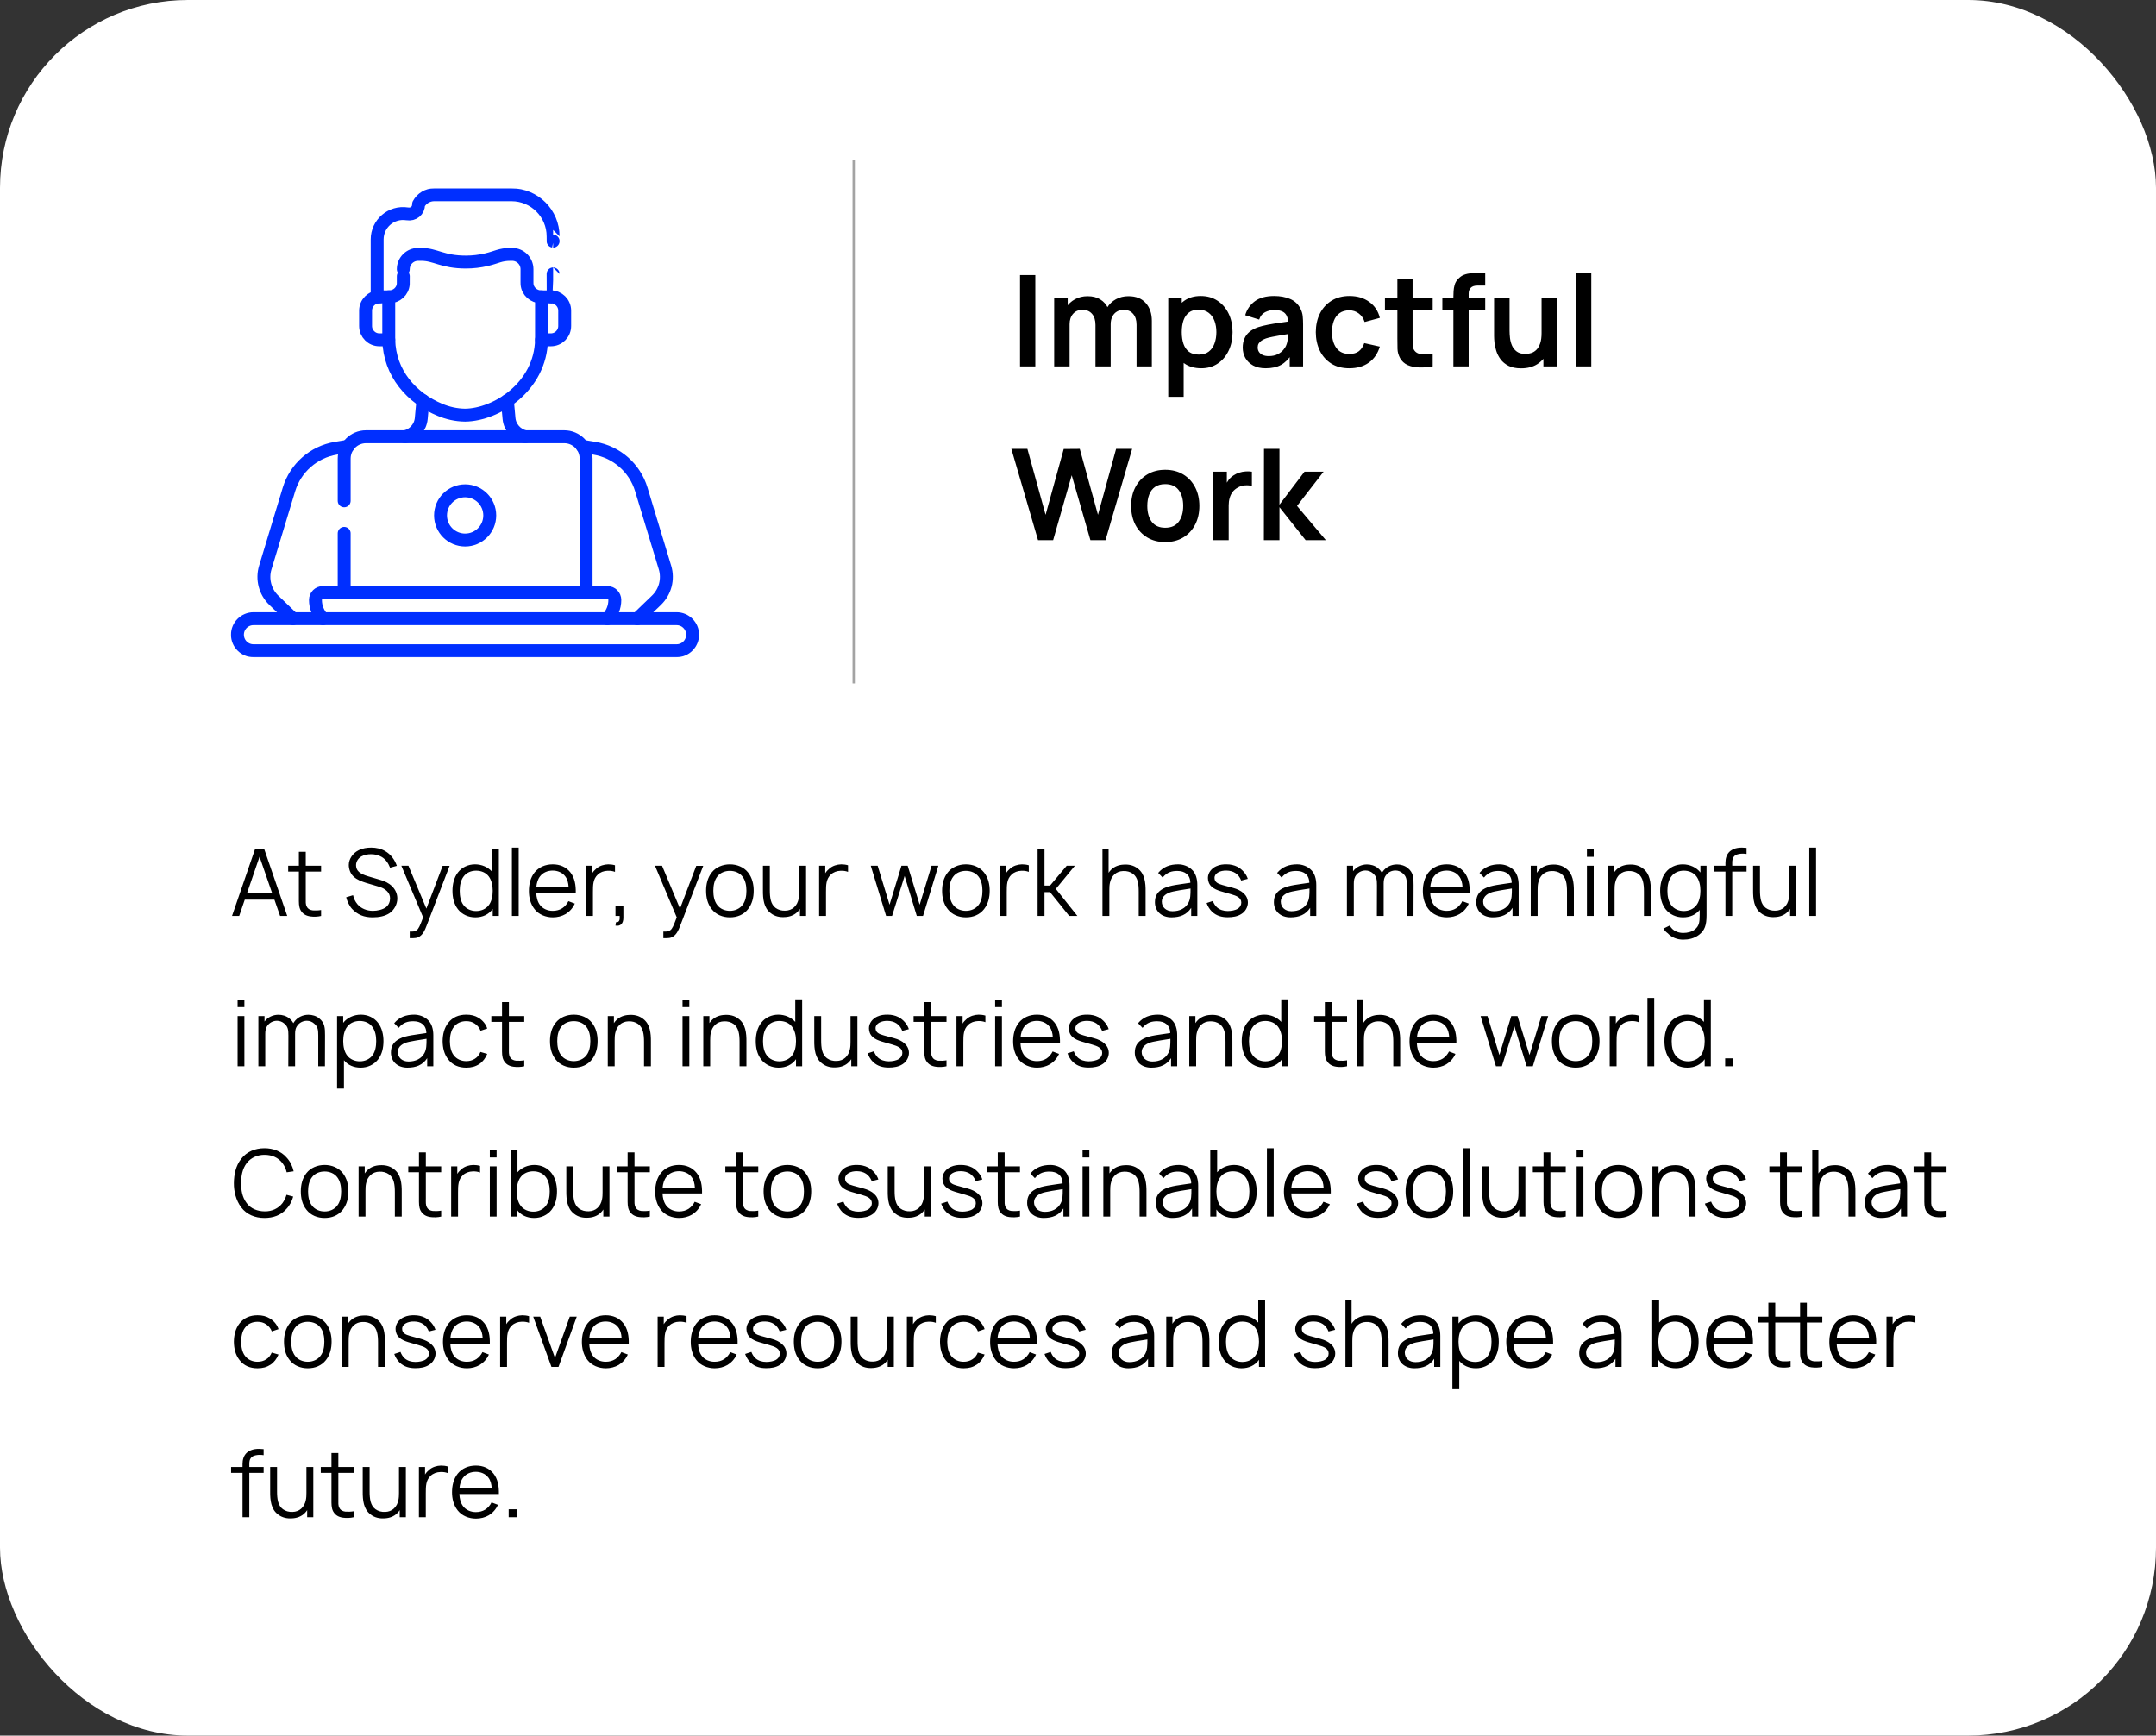
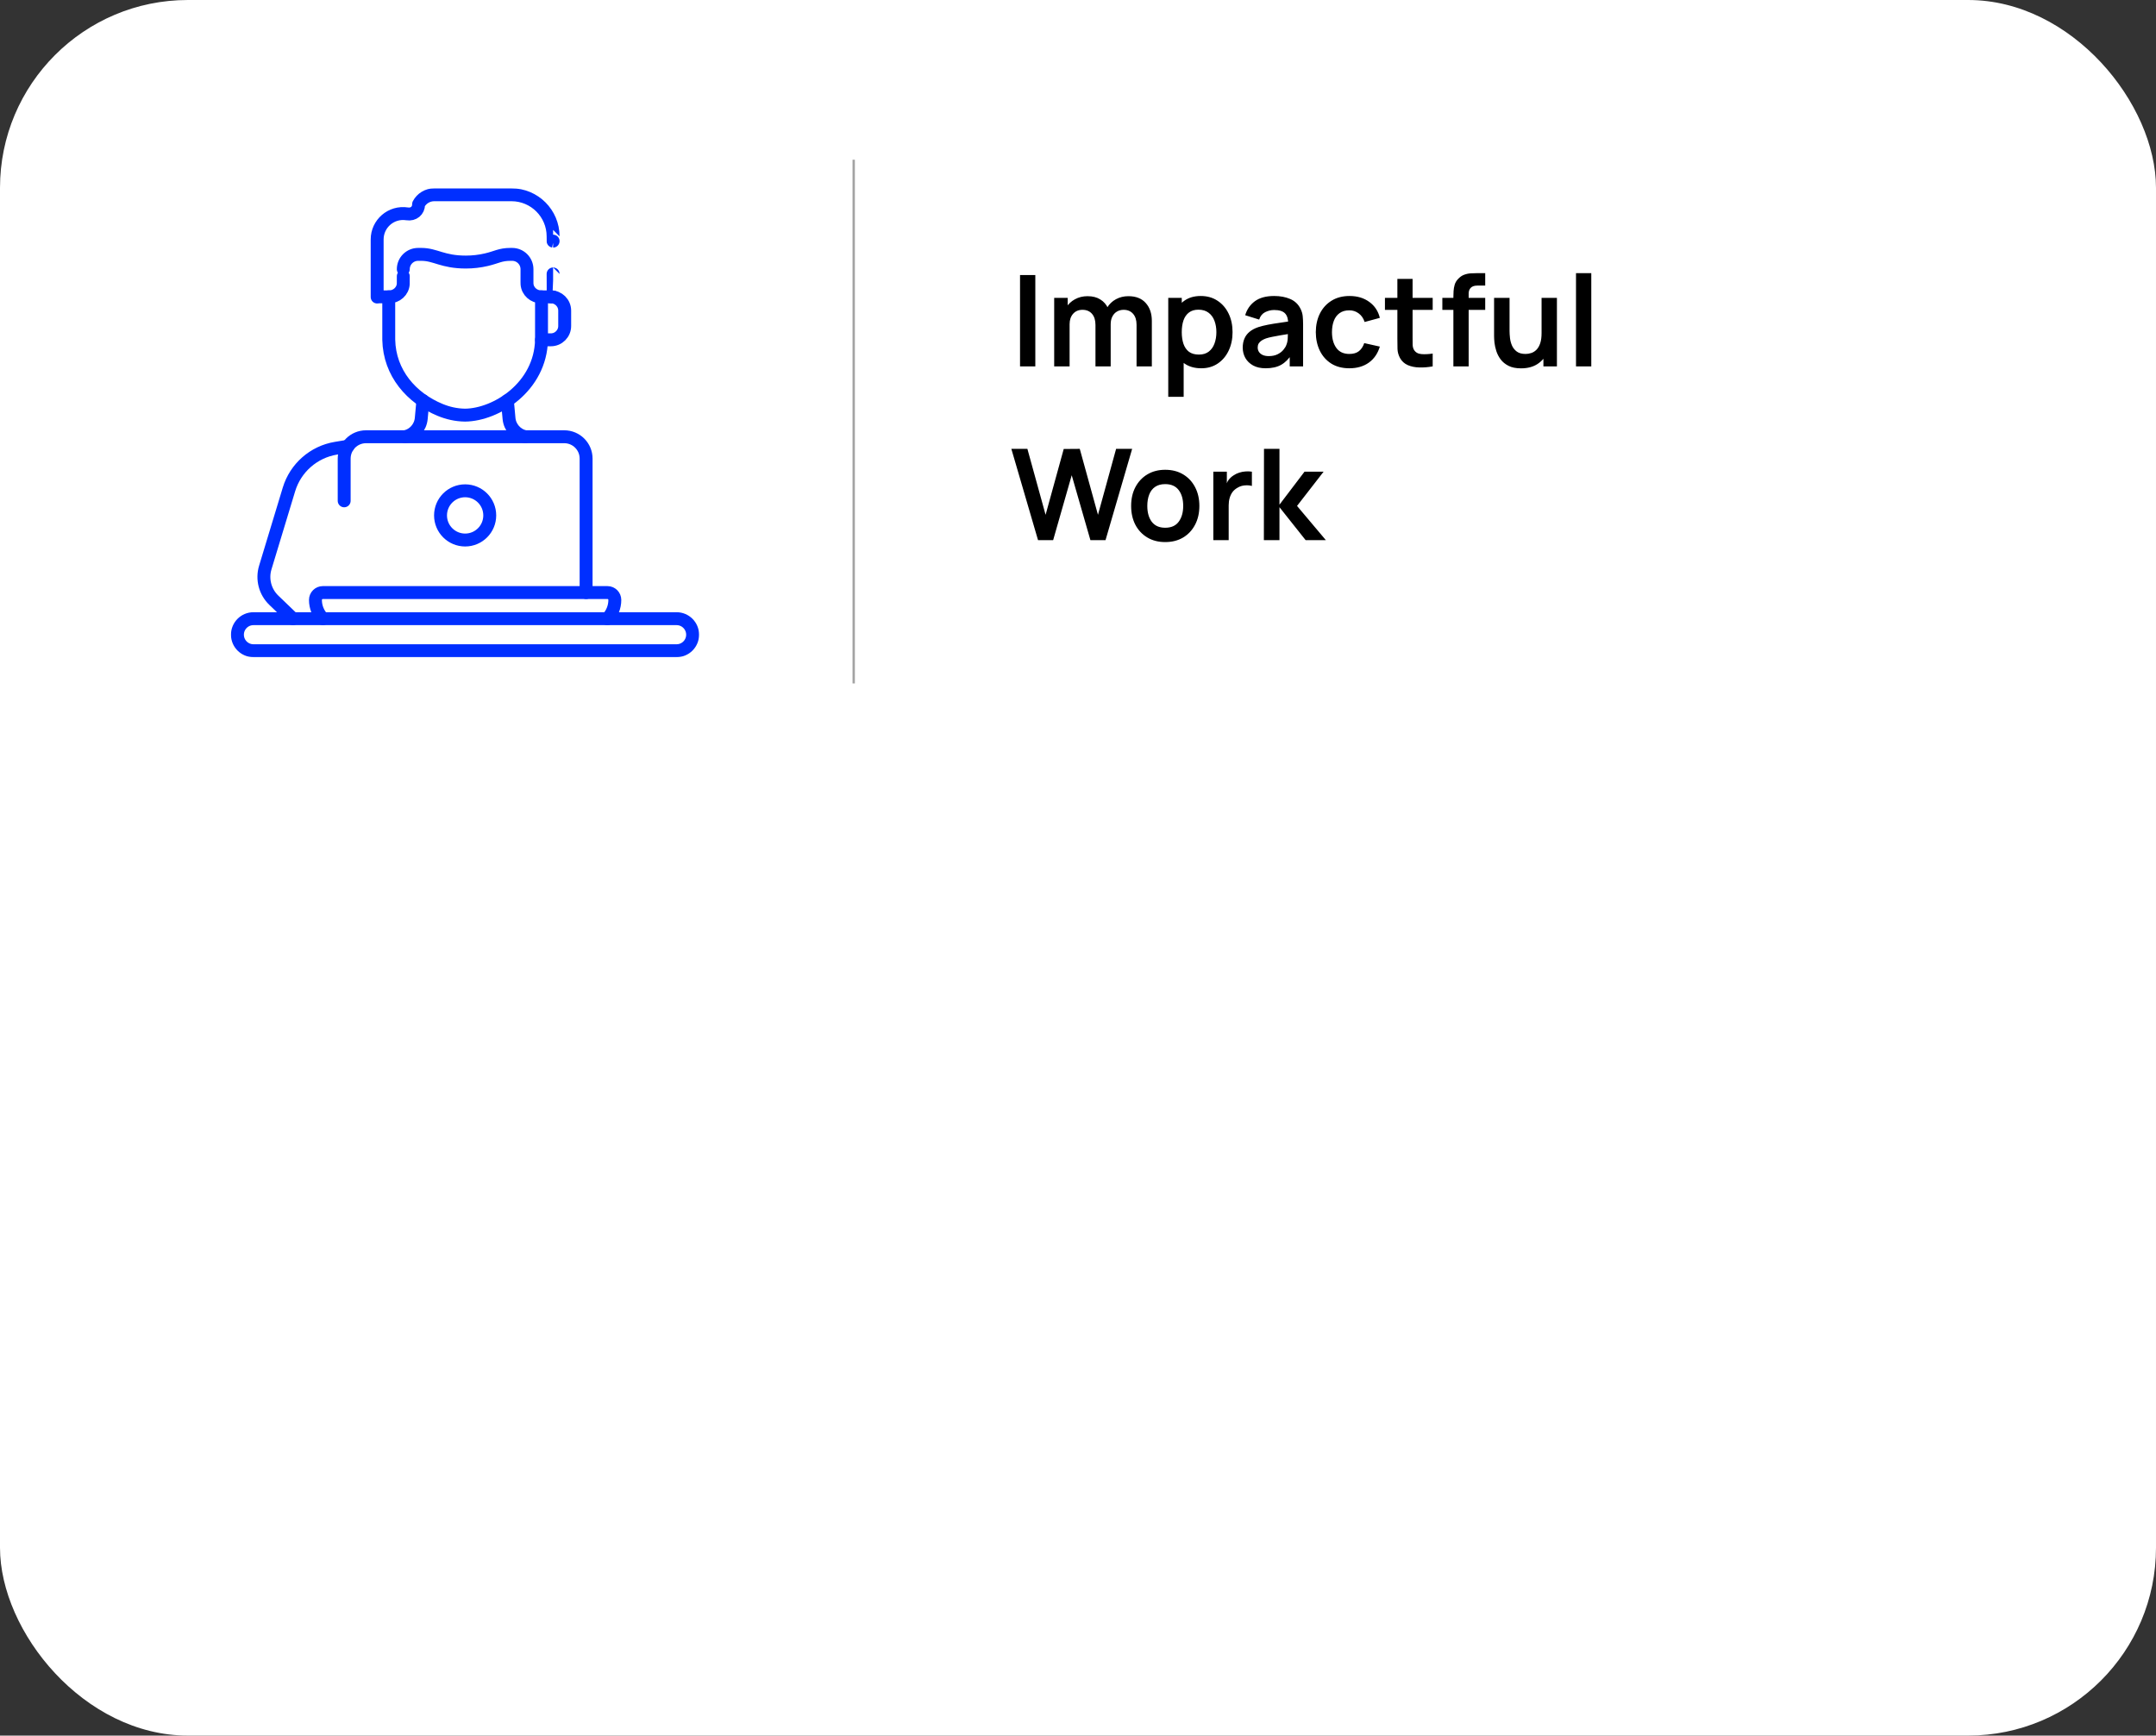
<svg xmlns="http://www.w3.org/2000/svg" width="918" height="739" viewBox="0 0 918 739" fill="none">
  <rect x="0" y="0" width="918" height="739" fill="#333333" stroke="none" />
  <rect width="918" height="739" rx="80" fill="white" />
  <mask id="mask0_58_782" style="mask-type:luminance" maskUnits="userSpaceOnUse" x="98" y="80" width="200" height="200">
    <path d="M98 80H298V280H98V80Z" fill="white" />
  </mask>
  <g mask="url(#mask0_58_782)">
    <path d="M208.529 219.455C208.529 225.242 203.838 229.934 198.051 229.934C192.263 229.934 187.572 225.242 187.572 219.455C187.572 213.668 192.263 208.976 198.051 208.976C203.838 208.976 208.529 213.668 208.529 219.455Z" stroke="#002FFF" stroke-width="5.5" stroke-miterlimit="10" stroke-linecap="round" stroke-linejoin="round" />
-     <path d="M146.545 227.102V252.302" stroke="#002FFF" stroke-width="5.5" stroke-miterlimit="10" stroke-linecap="round" stroke-linejoin="round" />
    <path d="M249.555 252.302V195.266C249.555 190.114 245.379 185.963 240.252 185.963H155.85C150.712 185.963 146.547 190.128 146.547 195.266V213.244" stroke="#002FFF" stroke-width="5.5" stroke-miterlimit="10" stroke-linecap="round" stroke-linejoin="round" />
    <path d="M258.59 263.429C260.57 261.353 261.786 258.541 261.786 255.446C261.786 253.71 260.379 252.303 258.643 252.303H137.455C135.72 252.303 134.312 253.71 134.312 255.446C134.312 258.541 135.528 261.353 137.507 263.429" stroke="#002FFF" stroke-width="5.5" stroke-miterlimit="10" stroke-linecap="round" stroke-linejoin="round" />
    <path d="M288.087 263.429H107.917C104.149 263.429 101.096 266.482 101.096 270.249C101.096 274.016 104.149 277.07 107.917 277.07H288.087C291.854 277.07 294.907 274.016 294.907 270.249C294.907 266.482 291.854 263.429 288.087 263.429Z" stroke="#002FFF" stroke-width="5.5" stroke-miterlimit="10" stroke-linecap="round" stroke-linejoin="round" />
    <path d="M235.506 102.67C235.506 102.67 235.504 102.67 235.504 100.643C235.504 90.859 227.568 82.929 217.784 82.929C208.92 82.93 190.809 82.93 184.854 82.93C182.077 82.93 179.529 84.469 178.235 86.926L178.235 87.006C178.235 89.716 176.063 91.481 173.386 91.064C166.512 89.992 160.588 95.278 160.588 101.948V126.469C160.9 126.418 161.22 126.391 161.546 126.391H165.694C168.823 126.391 171.523 124.006 171.705 120.882C171.725 120.55 171.716 114.586 171.716 114.625C171.716 111.139 174.543 108.313 178.029 108.313H179.387C185.416 108.313 188.357 111.581 198.361 111.581C201.323 111.581 204.27 111.24 207.145 110.568V110.563C211.421 109.568 213.029 108.313 217.335 108.313H218.071C221.557 108.313 224.383 111.139 224.383 114.625C224.383 120.983 224.377 120.623 224.398 120.938C224.604 124.038 227.296 126.391 230.404 126.391H234.554C234.88 126.391 235.2 126.418 235.512 126.468C235.512 126.468 235.506 126.468 235.506 116.639" stroke="#002FFF" stroke-width="5.5" stroke-miterlimit="10" stroke-linecap="round" stroke-linejoin="round" />
    <path d="M165.694 126.391H165.523L165.529 144.69C165.832 158.828 175.174 169.51 187.482 174.568C187.483 174.567 187.484 174.566 187.484 174.566C190.636 175.862 194.152 176.714 198.05 176.758C211.344 176.61 230.14 164.707 230.57 144.69L230.576 126.391H230.404" stroke="#002FFF" stroke-width="5.5" stroke-miterlimit="10" stroke-linecap="round" stroke-linejoin="round" />
-     <path d="M161.545 126.391C158.294 126.391 155.658 129.027 155.658 132.278V138.803C155.658 142.054 158.294 144.69 161.545 144.69H165.529" stroke="#002FFF" stroke-width="5.5" stroke-miterlimit="10" stroke-linecap="round" stroke-linejoin="round" />
    <path d="M230.568 144.69V144.69H234.552C237.803 144.69 240.439 142.054 240.439 138.803V132.279C240.439 129.027 237.803 126.391 234.552 126.391" stroke="#002FFF" stroke-width="5.5" stroke-miterlimit="10" stroke-linecap="round" stroke-linejoin="round" />
-     <path d="M271.355 263.428L279.511 255.577C283.244 251.985 284.646 246.604 283.144 241.646L273.057 208.381C270.28 199.218 262.542 192.425 253.096 190.859L247.922 190" stroke="#002FFF" stroke-width="5.5" stroke-miterlimit="10" stroke-linecap="round" stroke-linejoin="round" />
    <path d="M148.178 190L143.002 190.859C133.556 192.426 125.819 199.219 123.04 208.381L112.955 241.647C111.452 246.604 112.855 251.985 116.587 255.578L124.743 263.429" stroke="#002FFF" stroke-width="5.5" stroke-miterlimit="10" stroke-linecap="round" stroke-linejoin="round" />
    <path d="M223.646 185.963C219.903 185.16 217.089 182.014 216.734 178.17L216.033 170.558" stroke="#002FFF" stroke-width="5.5" stroke-miterlimit="10" stroke-linecap="round" stroke-linejoin="round" />
    <path d="M180.064 170.58L179.364 178.17C179.011 182.014 176.196 185.16 172.453 185.962" stroke="#002FFF" stroke-width="5.5" stroke-miterlimit="10" stroke-linecap="round" stroke-linejoin="round" />
  </g>
-   <path d="M119.256 390L116.842 383.073H104.215L101.84 390H98.792L108.608 361.5H112.488L122.304 390H119.256ZM105.165 380.342H115.892L110.508 364.785L105.165 380.342ZM130.184 371.119V382.162C130.184 383.944 130.065 385.052 130.619 386.002C131.055 386.992 132.084 387.506 133.192 387.625C134.3 387.704 135.607 387.665 136.715 387.467V390C135.33 390.356 133.509 390.396 132.123 390.198C130.223 389.921 128.877 389.129 127.967 387.506C127.175 386.002 127.255 384.34 127.255 382.242V371.119H122.702V368.625H127.255V362.687H130.184V368.625H136.715V371.119H130.184ZM168.973 368.665L166.083 369.456C165.331 367.556 164.263 365.933 162.56 364.904C161.373 364.192 159.71 363.717 158.127 363.717C156.623 363.677 155.119 363.994 153.931 364.627C152.506 365.419 151.596 366.883 151.596 368.387C151.596 369.417 151.952 370.406 152.665 371.079C153.535 371.99 155.079 372.623 156.663 373.098L161.769 374.602C163.788 375.156 165.529 375.987 166.915 377.333C168.3 378.679 169.21 380.619 169.171 382.598C169.171 384.933 167.904 387.348 165.965 388.733C163.985 390.119 161.333 390.594 158.642 390.594C155 390.594 152.229 389.485 149.854 386.952C148.588 385.527 147.796 383.627 147.4 382.044L150.329 381.173C150.646 382.519 151.121 383.746 152.229 385.052C153.694 386.794 156.148 387.823 158.76 387.823C160.66 387.823 162.877 387.308 164.223 386.358C165.529 385.408 166.083 383.904 166.083 382.519C166.083 381.331 165.648 380.262 164.777 379.431C163.827 378.481 162.56 377.848 161.056 377.452L155.831 375.908C153.971 375.315 152.071 374.642 150.567 373.256C149.181 371.99 148.508 370.01 148.508 368.308C148.508 365.696 150.29 363.242 152.585 362.094C154.367 361.144 156.306 360.906 158.127 360.906C160.146 360.906 162.323 361.381 164.025 362.41C166.36 363.756 168.023 365.973 168.973 368.665ZM188.47 368.665H191.439L181.622 394.196C180.831 396.333 179.999 397.838 178.772 398.669C177.664 399.46 176.635 399.5 174.458 399.46V396.65C175.883 396.69 176.635 396.65 177.387 396.096C178.297 395.423 178.733 394.354 180.158 390.594L170.895 368.625H173.904L181.543 386.873L188.47 368.665ZM209.477 361.5H212.406V390H209.793V386.992C208.131 389.367 205.479 390.594 202.391 390.594C199.462 390.594 196.77 389.406 194.989 387.15C193.208 384.854 192.654 382.044 192.654 379.273C192.654 376.542 193.287 373.652 194.989 371.475C196.691 369.258 199.383 368.031 202.272 368.031C205.083 368.031 207.735 369.179 209.477 371.119V361.5ZM208.052 385.487C209.318 383.904 209.793 381.569 209.793 379.273C209.793 377.017 209.318 374.721 208.052 373.098C206.824 371.515 204.845 370.723 202.747 370.723C200.57 370.723 198.591 371.554 197.364 373.256C196.177 374.84 195.741 377.056 195.741 379.273C195.741 381.529 196.137 383.746 197.324 385.329C198.552 387.031 200.61 387.902 202.708 387.902C204.806 387.902 206.824 387.071 208.052 385.487ZM217.962 390V360.906H220.852V390H217.962ZM228.326 380.144C228.405 382.044 228.84 383.904 229.909 385.329C231.136 386.952 233.194 387.823 235.332 387.823C236.836 387.823 238.221 387.467 239.409 386.715C240.517 385.962 241.388 384.973 242.021 383.706L244.753 384.735C243.882 386.675 242.496 388.179 240.874 389.169C239.251 390.119 237.311 390.594 235.411 390.594C232.363 390.594 229.394 389.406 227.613 387.11C225.832 384.854 225.199 382.083 225.199 379.392C225.199 376.581 225.832 373.731 227.613 371.475C229.474 369.179 232.244 368.031 235.332 368.031C238.38 368.031 240.992 369.1 242.853 371.435C244.713 373.771 245.228 376.858 245.149 380.144H228.326ZM235.332 370.683C233.234 370.683 231.215 371.475 229.949 373.137C228.959 374.404 228.524 375.987 228.365 377.65H242.101C241.982 375.869 241.626 374.365 240.636 373.098C239.449 371.515 237.39 370.683 235.332 370.683ZM258.963 368.031C259.953 368.031 260.903 368.15 261.853 368.427V371.237C260.942 370.881 259.913 370.723 258.765 370.762C257.063 370.802 255.559 371.396 254.53 372.385C252.511 374.285 252.471 376.74 252.471 379.827V390H249.542V368.625H252.155V371.831C252.59 371.079 253.184 370.446 253.936 369.812C255.321 368.625 257.182 368.071 258.963 368.031ZM265.425 390.792C265.425 393.127 264.277 394.513 262.061 394.117L262.258 392.692C263.802 392.81 263.961 391.465 263.842 390H262.061V385.844H265.425V390.792ZM296.458 368.665H299.427L289.611 394.196C288.819 396.333 287.988 397.838 286.761 398.669C285.652 399.46 284.623 399.5 282.446 399.46V396.65C283.871 396.69 284.623 396.65 285.375 396.096C286.286 395.423 286.721 394.354 288.146 390.594L278.883 368.625H281.892L289.531 386.873L296.458 368.665ZM310.775 390.594C307.688 390.594 304.877 389.446 303.057 387.11C301.236 384.854 300.642 382.083 300.642 379.273C300.642 376.502 301.275 373.692 303.057 371.475C304.798 369.258 307.688 368.031 310.775 368.031C313.784 368.031 316.673 369.179 318.494 371.475C320.315 373.771 320.909 376.542 320.909 379.273C320.909 382.123 320.275 384.815 318.494 387.11C316.634 389.485 313.863 390.594 310.775 390.594ZM317.821 379.273C317.821 377.135 317.425 374.879 316.159 373.256C314.932 371.633 312.913 370.802 310.775 370.802C308.638 370.802 306.579 371.633 305.392 373.256C304.125 374.879 303.729 377.135 303.729 379.273C303.729 381.49 304.125 383.706 305.392 385.329C306.579 386.952 308.638 387.823 310.775 387.823C312.913 387.823 314.932 386.952 316.159 385.329C317.425 383.706 317.821 381.49 317.821 379.273ZM340.287 368.625H343.216V390H340.604V386.992C340.327 387.427 339.97 387.862 339.575 388.258C338.15 389.723 336.131 390.396 334.231 390.475C332.133 390.633 329.956 390.238 328.175 388.812C325.206 386.596 324.81 382.796 324.85 378.996V368.625H327.779V378.917C327.779 382.242 328.135 385.012 330.273 386.596C331.42 387.427 332.845 387.823 334.429 387.744C335.814 387.704 337.12 387.229 338.07 386.358C339.1 385.448 339.773 384.142 340.05 382.677C340.248 381.767 340.287 380.737 340.287 379.629V368.625ZM358.194 368.031C359.183 368.031 360.133 368.15 361.083 368.427V371.237C360.173 370.881 359.144 370.723 357.996 370.762C356.294 370.802 354.789 371.396 353.76 372.385C351.742 374.285 351.702 376.74 351.702 379.827V390H348.773V368.625H351.385V371.831C351.821 371.079 352.414 370.446 353.167 369.812C354.552 368.625 356.412 368.071 358.194 368.031ZM396.654 368.625H399.543L393.012 390H390.36L385.175 372.979L379.831 390H377.298L370.766 368.625H373.695L378.762 385.21L383.829 368.625H386.481L391.587 385.21L396.654 368.625ZM411.267 390.594C408.18 390.594 405.37 389.446 403.549 387.11C401.728 384.854 401.134 382.083 401.134 379.273C401.134 376.502 401.767 373.692 403.549 371.475C405.29 369.258 408.18 368.031 411.267 368.031C414.276 368.031 417.165 369.179 418.986 371.475C420.807 373.771 421.401 376.542 421.401 379.273C421.401 382.123 420.767 384.815 418.986 387.11C417.126 389.485 414.355 390.594 411.267 390.594ZM418.313 379.273C418.313 377.135 417.917 374.879 416.651 373.256C415.424 371.633 413.405 370.802 411.267 370.802C409.13 370.802 407.072 371.633 405.884 373.256C404.617 374.879 404.222 377.135 404.222 379.273C404.222 381.49 404.617 383.706 405.884 385.329C407.072 386.952 409.13 387.823 411.267 387.823C413.405 387.823 415.424 386.952 416.651 385.329C417.917 383.706 418.313 381.49 418.313 379.273ZM435.158 368.031C436.148 368.031 437.098 368.15 438.048 368.427V371.237C437.138 370.881 436.108 370.723 434.961 370.762C433.258 370.802 431.754 371.396 430.725 372.385C428.706 374.285 428.667 376.74 428.667 379.827V390H425.738V368.625H428.35V371.831C428.786 371.079 429.379 370.446 430.131 369.812C431.517 368.625 433.377 368.071 435.158 368.031ZM444.735 379.867V390H441.806V361.5H444.735V377.056H447.11L454.196 368.625H457.679L449.564 378.481L458.748 390H455.264L447.11 379.867H444.735ZM484.457 369.812C487.426 372.029 487.822 375.829 487.782 379.629V390H484.853V379.708C484.853 376.383 484.497 373.612 482.359 372.029C481.211 371.198 479.786 370.802 478.203 370.881C476.817 370.921 475.511 371.396 474.561 372.267C473.532 373.177 472.859 374.483 472.582 375.948C472.384 376.858 472.345 377.887 472.345 378.996V390H469.415V361.5H472.028V371.633C472.305 371.198 472.661 370.762 473.057 370.367C474.482 368.902 476.501 368.229 478.401 368.15C480.499 367.992 482.676 368.387 484.457 369.812ZM509.805 390H507.193V386.556C505.293 389.485 502.443 390.594 498.761 390.594C494.684 390.594 491.755 388.1 491.755 384.142C491.755 381.45 492.864 379.59 495.516 378.244C498.128 376.898 502.284 376.581 506.836 375.869C506.797 372.425 504.461 370.842 501.295 370.842C499.039 370.842 496.941 371.317 495.041 373.652L493.141 371.673C495.357 369.021 498.247 368.031 501.651 368.031C503.789 368.031 505.847 368.823 507.232 370.05C509.211 371.712 509.805 374.325 509.805 376.819V390ZM506.045 384.34C506.876 382.717 506.916 381.094 506.916 378.323C503.353 378.877 500.859 379.273 499.514 379.59C496.822 380.144 494.684 381.569 494.684 383.865C494.684 386.358 496.584 387.981 499.236 387.981C502.324 387.981 504.778 386.754 506.045 384.34ZM531.296 374.206L528.486 374.919C527.378 372.029 525.082 370.723 522.232 370.683C519.619 370.604 517.126 371.752 517.126 373.771C517.126 375.552 518.432 376.265 520.609 376.858C521.717 377.175 523.063 377.531 525.003 378.046C528.565 378.996 531.336 381.054 531.336 384.34C531.336 386.16 530.267 388.14 528.605 389.129C526.942 390.238 524.844 390.554 522.746 390.554C520.253 390.554 518.036 390 516.096 388.219C514.949 387.11 514.196 385.725 513.761 384.498L516.413 383.627C516.809 384.656 517.324 385.527 518.155 386.319C519.342 387.387 521.005 387.902 522.746 387.902C524.211 387.902 526.071 387.585 527.101 386.873C528.011 386.279 528.526 385.369 528.526 384.3C528.526 382.202 526.507 381.41 524.132 380.737C522.113 380.144 521.044 379.867 519.738 379.471C518.392 379.035 516.928 378.521 515.819 377.452C514.751 376.502 514.315 375.037 514.315 373.81C514.315 371.633 515.859 369.733 517.799 368.862C519.342 368.15 520.886 367.992 522.351 368.031C523.855 368.031 525.438 368.348 526.863 369.06C528.882 370.09 530.703 372.187 531.296 374.206ZM560.46 390H557.847V386.556C555.947 389.485 553.097 390.594 549.416 390.594C545.339 390.594 542.41 388.1 542.41 384.142C542.41 381.45 543.518 379.59 546.17 378.244C548.782 376.898 552.939 376.581 557.491 375.869C557.451 372.425 555.116 370.842 551.949 370.842C549.693 370.842 547.595 371.317 545.695 373.652L543.795 371.673C546.012 369.021 548.901 368.031 552.305 368.031C554.443 368.031 556.501 368.823 557.887 370.05C559.866 371.712 560.46 374.325 560.46 376.819V390ZM556.699 384.34C557.53 382.717 557.57 381.094 557.57 378.323C554.007 378.877 551.514 379.273 550.168 379.59C547.476 380.144 545.339 381.569 545.339 383.865C545.339 386.358 547.239 387.981 549.891 387.981C552.978 387.981 555.432 386.754 556.699 384.34ZM599.474 369.654C601.809 371.594 601.888 373.731 601.888 376.858L601.849 390H598.999V376.977C598.999 374.602 598.88 373.177 597.257 371.831C596.426 371.079 595.318 370.644 594.17 370.644C592.626 370.644 591.201 371.317 590.29 372.465C589.301 373.652 589.143 374.84 589.143 376.225V376.858V390H586.253L586.293 376.977C586.293 374.602 586.174 373.177 584.551 371.831C583.72 371.079 582.572 370.644 581.424 370.644C579.92 370.644 578.495 371.317 577.545 372.465C576.595 373.652 576.436 374.84 576.436 376.225V390H573.507V368.625H576.12V370.96C577.465 369.1 579.761 368.071 582.057 368.071C583.64 368.071 585.422 368.546 586.728 369.654C587.52 370.287 588.034 370.96 588.39 371.673L588.747 371.119C590.093 369.179 592.388 368.071 594.803 368.071C596.386 368.071 598.168 368.546 599.474 369.654ZM608.957 380.144C609.036 382.044 609.471 383.904 610.54 385.329C611.767 386.952 613.825 387.823 615.963 387.823C617.467 387.823 618.852 387.467 620.04 386.715C621.148 385.962 622.019 384.973 622.652 383.706L625.384 384.735C624.513 386.675 623.127 388.179 621.504 389.169C619.882 390.119 617.942 390.594 616.042 390.594C612.994 390.594 610.025 389.406 608.244 387.11C606.463 384.854 605.829 382.083 605.829 379.392C605.829 376.581 606.463 373.731 608.244 371.475C610.104 369.179 612.875 368.031 615.963 368.031C619.011 368.031 621.623 369.1 623.484 371.435C625.344 373.771 625.859 376.858 625.779 380.144H608.957ZM615.963 370.683C613.865 370.683 611.846 371.475 610.579 373.137C609.59 374.404 609.154 375.987 608.996 377.65H622.732C622.613 375.869 622.257 374.365 621.267 373.098C620.079 371.515 618.021 370.683 615.963 370.683ZM646.627 390H644.015V386.556C642.115 389.485 639.265 390.594 635.584 390.594C631.507 390.594 628.577 388.1 628.577 384.142C628.577 381.45 629.686 379.59 632.338 378.244C634.95 376.898 639.107 376.581 643.659 375.869C643.619 372.425 641.284 370.842 638.117 370.842C635.861 370.842 633.763 371.317 631.863 373.652L629.963 371.673C632.18 369.021 635.069 368.031 638.473 368.031C640.611 368.031 642.669 368.823 644.055 370.05C646.034 371.712 646.627 374.325 646.627 376.819V390ZM642.867 384.34C643.698 382.717 643.738 381.094 643.738 378.323C640.175 378.877 637.682 379.273 636.336 379.59C633.644 380.144 631.507 381.569 631.507 383.865C631.507 386.358 633.407 387.981 636.059 387.981C639.146 387.981 641.6 386.754 642.867 384.34ZM666.813 369.812C669.781 372.029 670.177 375.829 670.138 379.629V390H667.208V379.708C667.208 376.383 666.852 373.612 664.715 372.029C663.567 371.198 662.142 370.802 660.558 370.881C659.173 370.921 657.867 371.396 656.917 372.267C655.888 373.177 655.215 374.483 654.938 375.948C654.74 376.858 654.7 377.887 654.7 378.996V390H651.771V368.625H654.383V371.633C654.66 371.198 655.017 370.762 655.413 370.367C656.838 368.902 658.856 368.229 660.756 368.15C662.854 367.992 665.031 368.387 666.813 369.812ZM675.694 361.579H678.584V364.825H675.694V361.579ZM675.694 368.625H678.584V390H675.694V368.625ZM699.58 369.812C702.549 372.029 702.945 375.829 702.905 379.629V390H699.976V379.708C699.976 376.383 699.62 373.612 697.482 372.029C696.334 371.198 694.909 370.802 693.326 370.881C691.94 370.921 690.634 371.396 689.684 372.267C688.655 373.177 687.982 374.483 687.705 375.948C687.507 376.858 687.468 377.887 687.468 378.996V390H684.538V368.625H687.151V371.633C687.428 371.198 687.784 370.762 688.18 370.367C689.605 368.902 691.624 368.229 693.524 368.15C695.622 367.992 697.799 368.387 699.58 369.812ZM724.018 368.625H726.63V389.683C726.63 393.998 725.839 396.175 723.424 398.035C721.366 399.619 718.951 400.094 716.695 400.094C714.201 400.094 711.747 399.183 710.124 397.402C709.412 396.888 708.699 396.175 708.264 395.383L710.955 394.077C711.153 394.473 711.43 394.829 711.707 395.146C712.895 396.571 714.835 397.244 716.695 397.244C718.555 397.244 720.455 396.769 721.762 395.66C723.385 394.275 723.701 392.81 723.701 389.683V387.427C722.039 389.525 719.505 390.594 716.616 390.594C713.687 390.594 710.995 389.406 709.214 387.15C707.432 384.854 706.878 382.044 706.878 379.273C706.878 376.542 707.512 373.652 709.214 371.475C710.916 369.258 713.607 368.031 716.497 368.031C719.466 368.031 722.316 369.298 724.018 371.515V368.625ZM722.276 385.487C723.543 383.904 724.018 381.569 724.018 379.273C724.018 377.017 723.543 374.721 722.276 373.098C721.049 371.515 719.07 370.723 716.972 370.723C714.795 370.723 712.816 371.554 711.589 373.256C710.401 374.84 709.966 377.056 709.966 379.273C709.966 381.529 710.362 383.746 711.549 385.329C712.776 387.031 714.835 387.902 716.932 387.902C719.03 387.902 721.049 387.071 722.276 385.487ZM740.341 363.637C738.322 364.033 737.57 365.221 737.57 367.24V368.625H743.666V371.119H737.57V390H734.681V371.119H729.812V368.625H734.681V367.398C734.681 365.617 735.116 363.756 736.62 362.45C738.56 360.867 741.054 360.748 743.666 361.025V363.598C742.558 363.44 741.37 363.4 740.341 363.637ZM761.887 368.625H764.816V390H762.203V386.992C761.926 387.427 761.57 387.862 761.174 388.258C759.749 389.723 757.73 390.396 755.83 390.475C753.733 390.633 751.555 390.238 749.774 388.812C746.805 386.596 746.41 382.796 746.449 378.996V368.625H749.378V378.917C749.378 382.242 749.735 385.012 751.872 386.596C753.02 387.427 754.445 387.823 756.028 387.744C757.414 387.704 758.72 387.229 759.67 386.358C760.699 385.448 761.372 384.142 761.649 382.677C761.847 381.767 761.887 380.737 761.887 379.629V368.625ZM770.372 390V360.906H773.262V390H770.372ZM101.167 425.579H104.056V428.825H101.167V425.579ZM101.167 432.625H104.056V454H101.167V432.625ZM135.978 433.654C138.313 435.594 138.392 437.731 138.392 440.858L138.353 454H135.503V440.977C135.503 438.602 135.384 437.177 133.761 435.831C132.93 435.079 131.821 434.644 130.674 434.644C129.13 434.644 127.705 435.317 126.794 436.465C125.805 437.652 125.646 438.84 125.646 440.225V440.858V454H122.757L122.796 440.977C122.796 438.602 122.678 437.177 121.055 435.831C120.224 435.079 119.076 434.644 117.928 434.644C116.424 434.644 114.999 435.317 114.049 436.465C113.099 437.652 112.94 438.84 112.94 440.225V454H110.011V432.625H112.624V434.96C113.969 433.1 116.265 432.071 118.561 432.071C120.144 432.071 121.926 432.546 123.232 433.654C124.024 434.287 124.538 434.96 124.894 435.673L125.251 435.119C126.596 433.179 128.892 432.071 131.307 432.071C132.89 432.071 134.671 432.546 135.978 433.654ZM160.938 435.475C162.64 437.652 163.273 440.542 163.273 443.273C163.273 446.044 162.719 448.854 160.938 451.15C159.156 453.406 156.465 454.594 153.535 454.594C150.646 454.594 148.113 453.525 146.45 451.427V463.5H143.521V432.625H146.133V435.515C147.835 433.298 150.685 432.031 153.654 432.031C156.544 432.031 159.235 433.258 160.938 435.475ZM158.602 449.329C159.79 447.746 160.185 445.529 160.185 443.273C160.185 441.056 159.75 438.84 158.563 437.256C157.335 435.554 155.356 434.723 153.179 434.723C151.081 434.723 149.102 435.515 147.875 437.098C146.608 438.721 146.133 441.017 146.133 443.273C146.133 445.569 146.608 447.904 147.875 449.487C149.102 451.071 151.121 451.902 153.219 451.902C155.317 451.902 157.375 451.031 158.602 449.329ZM184.504 454H181.892V450.556C179.992 453.485 177.142 454.594 173.461 454.594C169.384 454.594 166.454 452.1 166.454 448.142C166.454 445.45 167.563 443.59 170.215 442.244C172.827 440.898 176.984 440.581 181.536 439.869C181.496 436.425 179.161 434.842 175.994 434.842C173.738 434.842 171.64 435.317 169.74 437.652L167.84 435.673C170.057 433.021 172.946 432.031 176.35 432.031C178.488 432.031 180.546 432.823 181.932 434.05C183.911 435.712 184.504 438.325 184.504 440.819V454ZM180.744 448.34C181.575 446.717 181.615 445.094 181.615 442.323C178.052 442.877 175.559 443.273 174.213 443.59C171.521 444.144 169.384 445.569 169.384 447.865C169.384 450.358 171.284 451.981 173.936 451.981C177.023 451.981 179.477 450.754 180.744 448.34ZM207.46 437.929L204.61 438.879C204.175 437.692 203.264 436.544 202.196 435.871C201.127 435.119 199.86 434.802 198.514 434.802C196.377 434.802 194.437 435.633 193.21 437.296C191.944 438.919 191.587 441.135 191.548 443.312C191.587 445.49 191.944 447.706 193.21 449.329C194.437 450.952 196.377 451.823 198.514 451.823C199.86 451.823 201.167 451.506 202.275 450.754C203.344 450.081 204.056 449.092 204.571 447.904L207.46 448.735C206.748 450.477 205.6 452.06 204.096 453.05C202.473 454.119 200.731 454.594 198.514 454.594C195.308 454.594 192.696 453.485 190.875 451.11C189.054 448.815 188.5 446.044 188.46 443.312C188.5 440.502 189.094 437.731 190.875 435.475C192.735 433.14 195.308 432.031 198.554 432.031C200.573 432.031 202.235 432.427 203.858 433.417C205.481 434.446 206.867 436.029 207.46 437.929ZM216.686 435.119V446.162C216.686 447.944 216.567 449.052 217.121 450.002C217.557 450.992 218.586 451.506 219.694 451.625C220.802 451.704 222.109 451.665 223.217 451.467V454C221.832 454.356 220.011 454.396 218.625 454.198C216.725 453.921 215.379 453.129 214.469 451.506C213.677 450.002 213.757 448.34 213.757 446.242V435.119H209.204V432.625H213.757V426.687H216.686V432.625H223.217V435.119H216.686ZM244.312 454.594C241.225 454.594 238.414 453.446 236.594 451.11C234.773 448.854 234.179 446.083 234.179 443.273C234.179 440.502 234.812 437.692 236.594 435.475C238.335 433.258 241.225 432.031 244.312 432.031C247.321 432.031 250.21 433.179 252.031 435.475C253.852 437.771 254.446 440.542 254.446 443.273C254.446 446.123 253.812 448.815 252.031 451.11C250.171 453.485 247.4 454.594 244.312 454.594ZM251.358 443.273C251.358 441.135 250.962 438.879 249.696 437.256C248.469 435.633 246.45 434.802 244.312 434.802C242.175 434.802 240.117 435.633 238.929 437.256C237.662 438.879 237.267 441.135 237.267 443.273C237.267 445.49 237.662 447.706 238.929 449.329C240.117 450.952 242.175 451.823 244.312 451.823C246.45 451.823 248.469 450.952 249.696 449.329C250.962 447.706 251.358 445.49 251.358 443.273ZM273.824 433.812C276.793 436.029 277.189 439.829 277.149 443.629V454H274.22V443.708C274.22 440.383 273.864 437.612 271.726 436.029C270.578 435.198 269.153 434.802 267.57 434.881C266.185 434.921 264.878 435.396 263.928 436.267C262.899 437.177 262.226 438.483 261.949 439.948C261.751 440.858 261.712 441.887 261.712 442.996V454H258.783V432.625H261.395V435.633C261.672 435.198 262.028 434.762 262.424 434.367C263.849 432.902 265.868 432.229 267.768 432.15C269.866 431.992 272.043 432.387 273.824 433.812ZM290.61 425.579H293.5V428.825H290.61V425.579ZM290.61 432.625H293.5V454H290.61V432.625ZM314.496 433.812C317.465 436.029 317.861 439.829 317.821 443.629V454H314.892V443.708C314.892 440.383 314.536 437.612 312.398 436.029C311.25 435.198 309.825 434.802 308.242 434.881C306.857 434.921 305.55 435.396 304.6 436.267C303.571 437.177 302.898 438.483 302.621 439.948C302.423 440.858 302.384 441.887 302.384 442.996V454H299.454V432.625H302.067V435.633C302.344 435.198 302.7 434.762 303.096 434.367C304.521 432.902 306.54 432.229 308.44 432.15C310.538 431.992 312.715 432.387 314.496 433.812ZM338.617 425.5H341.546V454H338.934V450.992C337.271 453.367 334.619 454.594 331.532 454.594C328.603 454.594 325.911 453.406 324.13 451.15C322.348 448.854 321.794 446.044 321.794 443.273C321.794 440.542 322.428 437.652 324.13 435.475C325.832 433.258 328.523 432.031 331.413 432.031C334.223 432.031 336.876 433.179 338.617 435.119V425.5ZM337.192 449.487C338.459 447.904 338.934 445.569 338.934 443.273C338.934 441.017 338.459 438.721 337.192 437.098C335.965 435.515 333.986 434.723 331.888 434.723C329.711 434.723 327.732 435.554 326.505 437.256C325.317 438.84 324.882 441.056 324.882 443.273C324.882 445.529 325.278 447.746 326.465 449.329C327.692 451.031 329.751 451.902 331.848 451.902C333.946 451.902 335.965 451.071 337.192 449.487ZM362.145 432.625H365.074V454H362.461V450.992C362.184 451.427 361.828 451.862 361.432 452.258C360.007 453.723 357.988 454.396 356.088 454.475C353.99 454.633 351.813 454.238 350.032 452.812C347.063 450.596 346.667 446.796 346.707 442.996V432.625H349.636V442.917C349.636 446.242 349.992 449.012 352.13 450.596C353.278 451.427 354.703 451.823 356.286 451.744C357.672 451.704 358.978 451.229 359.928 450.358C360.957 449.448 361.63 448.142 361.907 446.677C362.105 445.767 362.145 444.737 362.145 443.629V432.625ZM386.978 438.206L384.168 438.919C383.059 436.029 380.764 434.723 377.914 434.683C375.301 434.604 372.807 435.752 372.807 437.771C372.807 439.552 374.114 440.265 376.291 440.858C377.399 441.175 378.745 441.531 380.684 442.046C384.247 442.996 387.018 445.054 387.018 448.34C387.018 450.16 385.949 452.14 384.286 453.129C382.624 454.238 380.526 454.554 378.428 454.554C375.934 454.554 373.718 454 371.778 452.219C370.63 451.11 369.878 449.725 369.443 448.498L372.095 447.627C372.491 448.656 373.005 449.527 373.836 450.319C375.024 451.387 376.686 451.902 378.428 451.902C379.893 451.902 381.753 451.585 382.782 450.873C383.693 450.279 384.207 449.369 384.207 448.3C384.207 446.202 382.189 445.41 379.814 444.737C377.795 444.144 376.726 443.867 375.42 443.471C374.074 443.035 372.609 442.521 371.501 441.452C370.432 440.502 369.997 439.037 369.997 437.81C369.997 435.633 371.541 433.733 373.48 432.862C375.024 432.15 376.568 431.992 378.032 432.031C379.536 432.031 381.12 432.348 382.545 433.06C384.564 434.09 386.384 436.187 386.978 438.206ZM396.481 435.119V446.162C396.481 447.944 396.362 449.052 396.916 450.002C397.351 450.992 398.381 451.506 399.489 451.625C400.597 451.704 401.904 451.665 403.012 451.467V454C401.626 454.356 399.806 454.396 398.42 454.198C396.52 453.921 395.174 453.129 394.264 451.506C393.472 450.002 393.551 448.34 393.551 446.242V435.119H388.999V432.625H393.551V426.687H396.481V432.625H403.012V435.119H396.481ZM416.678 432.031C417.668 432.031 418.618 432.15 419.568 432.427V435.237C418.657 434.881 417.628 434.723 416.48 434.762C414.778 434.802 413.274 435.396 412.245 436.385C410.226 438.285 410.186 440.74 410.186 443.827V454H407.257V432.625H409.87V435.831C410.305 435.079 410.899 434.446 411.651 433.812C413.036 432.625 414.897 432.071 416.678 432.031ZM423.721 425.579H426.611V428.825H423.721V425.579ZM423.721 432.625H426.611V454H423.721V432.625ZM434.505 444.144C434.585 446.044 435.02 447.904 436.089 449.329C437.316 450.952 439.374 451.823 441.512 451.823C443.016 451.823 444.401 451.467 445.589 450.715C446.697 449.962 447.568 448.973 448.201 447.706L450.932 448.735C450.062 450.675 448.676 452.179 447.053 453.169C445.43 454.119 443.491 454.594 441.591 454.594C438.543 454.594 435.574 453.406 433.793 451.11C432.012 448.854 431.378 446.083 431.378 443.392C431.378 440.581 432.012 437.731 433.793 435.475C435.653 433.179 438.424 432.031 441.512 432.031C444.56 432.031 447.172 433.1 449.032 435.435C450.893 437.771 451.407 440.858 451.328 444.144H434.505ZM441.512 434.683C439.414 434.683 437.395 435.475 436.128 437.137C435.139 438.404 434.703 439.987 434.545 441.65H448.28C448.162 439.869 447.805 438.365 446.816 437.098C445.628 435.515 443.57 434.683 441.512 434.683ZM472.07 438.206L469.26 438.919C468.151 436.029 465.855 434.723 463.005 434.683C460.393 434.604 457.899 435.752 457.899 437.771C457.899 439.552 459.205 440.265 461.382 440.858C462.491 441.175 463.837 441.531 465.776 442.046C469.339 442.996 472.11 445.054 472.11 448.34C472.11 450.16 471.041 452.14 469.378 453.129C467.716 454.238 465.618 454.554 463.52 454.554C461.026 454.554 458.81 454 456.87 452.219C455.722 451.11 454.97 449.725 454.535 448.498L457.187 447.627C457.582 448.656 458.097 449.527 458.928 450.319C460.116 451.387 461.778 451.902 463.52 451.902C464.985 451.902 466.845 451.585 467.874 450.873C468.785 450.279 469.299 449.369 469.299 448.3C469.299 446.202 467.28 445.41 464.905 444.737C462.887 444.144 461.818 443.867 460.512 443.471C459.166 443.035 457.701 442.521 456.593 441.452C455.524 440.502 455.089 439.037 455.089 437.81C455.089 435.633 456.632 433.733 458.572 432.862C460.116 432.15 461.66 431.992 463.124 432.031C464.628 432.031 466.212 432.348 467.637 433.06C469.655 434.09 471.476 436.187 472.07 438.206ZM501.233 454H498.62V450.556C496.72 453.485 493.87 454.594 490.189 454.594C486.112 454.594 483.183 452.1 483.183 448.142C483.183 445.45 484.291 443.59 486.943 442.244C489.556 440.898 493.712 440.581 498.264 439.869C498.225 436.425 495.889 434.842 492.723 434.842C490.466 434.842 488.368 435.317 486.468 437.652L484.568 435.673C486.785 433.021 489.675 432.031 493.079 432.031C495.216 432.031 497.275 432.823 498.66 434.05C500.639 435.712 501.233 438.325 501.233 440.819V454ZM497.473 448.34C498.304 446.717 498.343 445.094 498.343 442.323C494.781 442.877 492.287 443.273 490.941 443.59C488.25 444.144 486.112 445.569 486.112 447.865C486.112 450.358 488.012 451.981 490.664 451.981C493.752 451.981 496.206 450.754 497.473 448.34ZM521.418 433.812C524.387 436.029 524.783 439.829 524.743 443.629V454H521.814V443.708C521.814 440.383 521.458 437.612 519.32 436.029C518.172 435.198 516.747 434.802 515.164 434.881C513.778 434.921 512.472 435.396 511.522 436.267C510.493 437.177 509.82 438.483 509.543 439.948C509.345 440.858 509.305 441.887 509.305 442.996V454H506.376V432.625H508.989V435.633C509.266 435.198 509.622 434.762 510.018 434.367C511.443 432.902 513.462 432.229 515.362 432.15C517.46 431.992 519.637 432.387 521.418 433.812ZM545.539 425.5H548.468V454H545.856V450.992C544.193 453.367 541.541 454.594 538.454 454.594C535.524 454.594 532.833 453.406 531.052 451.15C529.27 448.854 528.716 446.044 528.716 443.273C528.716 440.542 529.349 437.652 531.052 435.475C532.754 433.258 535.445 432.031 538.335 432.031C541.145 432.031 543.797 433.179 545.539 435.119V425.5ZM544.114 449.487C545.381 447.904 545.856 445.569 545.856 443.273C545.856 441.017 545.381 438.721 544.114 437.098C542.887 435.515 540.908 434.723 538.81 434.723C536.633 434.723 534.654 435.554 533.427 437.256C532.239 438.84 531.804 441.056 531.804 443.273C531.804 445.529 532.199 447.746 533.387 449.329C534.614 451.031 536.672 451.902 538.77 451.902C540.868 451.902 542.887 451.071 544.114 449.487ZM567.035 435.119V446.162C567.035 447.944 566.917 449.052 567.471 450.002C567.906 450.992 568.935 451.506 570.044 451.625C571.152 451.704 572.458 451.665 573.567 451.467V454C572.181 454.356 570.36 454.396 568.975 454.198C567.075 453.921 565.729 453.129 564.819 451.506C564.027 450.002 564.106 448.34 564.106 446.242V435.119H559.554V432.625H564.106V426.687H567.035V432.625H573.567V435.119H567.035ZM592.854 433.812C595.822 436.029 596.218 439.829 596.179 443.629V454H593.249V443.708C593.249 440.383 592.893 437.612 590.756 436.029C589.608 435.198 588.183 434.802 586.599 434.881C585.214 434.921 583.908 435.396 582.958 436.267C581.929 437.177 581.256 438.483 580.979 439.948C580.781 440.858 580.741 441.887 580.741 442.996V454H577.812V425.5H580.424V435.633C580.701 435.198 581.058 434.762 581.454 434.367C582.879 432.902 584.897 432.229 586.797 432.15C588.895 431.992 591.072 432.387 592.854 433.812ZM603.279 444.144C603.358 446.044 603.793 447.904 604.862 449.329C606.089 450.952 608.148 451.823 610.285 451.823C611.789 451.823 613.175 451.467 614.362 450.715C615.47 449.962 616.341 448.973 616.975 447.706L619.706 448.735C618.835 450.675 617.45 452.179 615.827 453.169C614.204 454.119 612.264 454.594 610.364 454.594C607.316 454.594 604.348 453.406 602.566 451.11C600.785 448.854 600.152 446.083 600.152 443.392C600.152 440.581 600.785 437.731 602.566 435.475C604.427 433.179 607.198 432.031 610.285 432.031C613.333 432.031 615.945 433.1 617.806 435.435C619.666 437.771 620.181 440.858 620.102 444.144H603.279ZM610.285 434.683C608.187 434.683 606.168 435.475 604.902 437.137C603.912 438.404 603.477 439.987 603.318 441.65H617.054C616.935 439.869 616.579 438.365 615.589 437.098C614.402 435.515 612.343 434.683 610.285 434.683ZM656.308 432.625H659.198L652.666 454H650.014L644.829 436.979L639.485 454H636.952L630.421 432.625H633.35L638.416 449.21L643.483 432.625H646.135L651.241 449.21L656.308 432.625ZM670.922 454.594C667.834 454.594 665.024 453.446 663.203 451.11C661.382 448.854 660.788 446.083 660.788 443.273C660.788 440.502 661.422 437.692 663.203 435.475C664.945 433.258 667.834 432.031 670.922 432.031C673.93 432.031 676.82 433.179 678.64 435.475C680.461 437.771 681.055 440.542 681.055 443.273C681.055 446.123 680.422 448.815 678.64 451.11C676.78 453.485 674.009 454.594 670.922 454.594ZM677.968 443.273C677.968 441.135 677.572 438.879 676.305 437.256C675.078 435.633 673.059 434.802 670.922 434.802C668.784 434.802 666.726 435.633 665.538 437.256C664.272 438.879 663.876 441.135 663.876 443.273C663.876 445.49 664.272 447.706 665.538 449.329C666.726 450.952 668.784 451.823 670.922 451.823C673.059 451.823 675.078 450.952 676.305 449.329C677.572 447.706 677.968 445.49 677.968 443.273ZM694.813 432.031C695.802 432.031 696.752 432.15 697.702 432.427V435.237C696.792 434.881 695.763 434.723 694.615 434.762C692.913 434.802 691.409 435.396 690.379 436.385C688.361 438.285 688.321 440.74 688.321 443.827V454H685.392V432.625H688.004V435.831C688.44 435.079 689.034 434.446 689.786 433.812C691.171 432.625 693.032 432.071 694.813 432.031ZM701.46 454V424.906H704.35V454H701.46ZM725.52 425.5H728.449V454H725.836V450.992C724.174 453.367 721.522 454.594 718.434 454.594C715.505 454.594 712.813 453.406 711.032 451.15C709.251 448.854 708.697 446.044 708.697 443.273C708.697 440.542 709.33 437.652 711.032 435.475C712.734 433.258 715.426 432.031 718.315 432.031C721.126 432.031 723.778 433.179 725.52 435.119V425.5ZM724.095 449.487C725.361 447.904 725.836 445.569 725.836 443.273C725.836 441.017 725.361 438.721 724.095 437.098C722.867 435.515 720.888 434.723 718.79 434.723C716.613 434.723 714.634 435.554 713.407 437.256C712.22 438.84 711.784 441.056 711.784 443.273C711.784 445.529 712.18 447.746 713.367 449.329C714.595 451.031 716.653 451.902 718.751 451.902C720.849 451.902 722.867 451.071 724.095 449.487ZM734.559 450.635H737.924V454H734.559V450.635ZM121.988 508.737L124.838 509.49C124.323 511.39 123.452 513.171 121.948 514.754C119.613 517.446 116.288 518.594 112.606 518.594C108.569 518.594 105.006 517.129 102.671 514.042C100.454 511.073 99.544 507.233 99.583 503.75C99.623 500.069 100.375 496.387 102.671 493.458C105.046 490.371 108.608 488.906 112.606 488.906C116.288 488.906 119.652 490.173 121.948 492.785C123.61 494.527 124.521 496.546 125.035 498.723L122.067 499.158C121.75 497.733 121.117 496.387 120.285 495.279C118.425 492.825 115.773 491.756 112.725 491.717C109.717 491.677 106.867 492.865 105.046 495.24C103.225 497.615 102.631 500.702 102.671 503.75C102.671 506.798 103.067 509.687 105.046 512.3C106.827 514.675 109.638 515.744 112.725 515.783C115.733 515.823 118.504 514.596 120.285 512.26C121.038 511.192 121.631 510.004 121.988 508.737ZM138.217 518.594C135.129 518.594 132.319 517.446 130.498 515.11C128.677 512.854 128.083 510.083 128.083 507.273C128.083 504.502 128.717 501.692 130.498 499.475C132.24 497.258 135.129 496.031 138.217 496.031C141.225 496.031 144.115 497.179 145.935 499.475C147.756 501.771 148.35 504.542 148.35 507.273C148.35 510.123 147.717 512.815 145.935 515.11C144.075 517.485 141.304 518.594 138.217 518.594ZM145.263 507.273C145.263 505.135 144.867 502.879 143.6 501.256C142.373 499.633 140.354 498.802 138.217 498.802C136.079 498.802 134.021 499.633 132.833 501.256C131.567 502.879 131.171 505.135 131.171 507.273C131.171 509.49 131.567 511.706 132.833 513.329C134.021 514.952 136.079 515.823 138.217 515.823C140.354 515.823 142.373 514.952 143.6 513.329C144.867 511.706 145.263 509.49 145.263 507.273ZM167.729 497.812C170.697 500.029 171.093 503.829 171.054 507.629V518H168.124V507.708C168.124 504.383 167.768 501.612 165.631 500.029C164.483 499.198 163.058 498.802 161.474 498.881C160.089 498.921 158.783 499.396 157.833 500.267C156.804 501.177 156.131 502.483 155.854 503.948C155.656 504.858 155.616 505.887 155.616 506.996V518H152.687V496.625H155.299V499.633C155.576 499.198 155.933 498.762 156.329 498.367C157.754 496.902 159.772 496.229 161.672 496.15C163.77 495.992 165.947 496.387 167.729 497.812ZM181.32 499.119V510.162C181.32 511.944 181.202 513.052 181.756 514.002C182.191 514.992 183.22 515.506 184.329 515.625C185.437 515.704 186.743 515.665 187.852 515.467V518C186.466 518.356 184.645 518.396 183.26 518.198C181.36 517.921 180.014 517.129 179.104 515.506C178.312 514.002 178.391 512.34 178.391 510.242V499.119H173.839V496.625H178.391V490.687H181.32V496.625H187.852V499.119H181.32ZM201.518 496.031C202.507 496.031 203.457 496.15 204.407 496.427V499.237C203.497 498.881 202.468 498.723 201.32 498.762C199.618 498.802 198.114 499.396 197.085 500.385C195.066 502.285 195.026 504.74 195.026 507.827V518H192.097V496.625H194.71V499.831C195.145 499.079 195.739 498.446 196.491 497.812C197.876 496.625 199.737 496.071 201.518 496.031ZM208.561 489.579H211.451V492.825H208.561V489.579ZM208.561 496.625H211.451V518H208.561V496.625ZM234.822 499.475C236.524 501.652 237.158 504.542 237.158 507.273C237.158 510.044 236.604 512.854 234.822 515.15C233.041 517.406 230.349 518.594 227.42 518.594C224.333 518.594 221.681 517.367 220.018 514.992V518H217.406V489.5H220.335V499.119C222.076 497.179 224.729 496.031 227.539 496.031C230.429 496.031 233.12 497.258 234.822 499.475ZM232.487 513.329C233.674 511.746 234.07 509.529 234.07 507.273C234.07 505.056 233.635 502.84 232.447 501.256C231.22 499.554 229.241 498.723 227.064 498.723C224.966 498.723 222.987 499.515 221.76 501.098C220.493 502.721 220.018 505.017 220.018 507.273C220.018 509.569 220.493 511.904 221.76 513.487C222.987 515.071 225.006 515.902 227.104 515.902C229.201 515.902 231.26 515.031 232.487 513.329ZM256.568 496.625H259.498V518H256.885V514.992C256.608 515.427 256.252 515.862 255.856 516.258C254.431 517.723 252.412 518.396 250.512 518.475C248.414 518.633 246.237 518.238 244.456 516.812C241.487 514.596 241.091 510.796 241.131 506.996V496.625H244.06V506.917C244.06 510.242 244.416 513.012 246.554 514.596C247.702 515.427 249.127 515.823 250.71 515.744C252.095 515.704 253.402 515.229 254.352 514.358C255.381 513.448 256.054 512.142 256.331 510.677C256.529 509.767 256.568 508.737 256.568 507.629V496.625ZM270.16 499.119V510.162C270.16 511.944 270.042 513.052 270.596 514.002C271.031 514.992 272.06 515.506 273.169 515.625C274.277 515.704 275.583 515.665 276.692 515.467V518C275.306 518.356 273.485 518.396 272.1 518.198C270.2 517.921 268.854 517.129 267.944 515.506C267.152 514.002 267.231 512.34 267.231 510.242V499.119H262.679V496.625H267.231V490.687H270.16V496.625H276.692V499.119H270.16ZM282.097 508.144C282.176 510.044 282.612 511.904 283.68 513.329C284.908 514.952 286.966 515.823 289.103 515.823C290.608 515.823 291.993 515.467 293.18 514.715C294.289 513.962 295.16 512.973 295.793 511.706L298.524 512.735C297.653 514.675 296.268 516.179 294.645 517.169C293.022 518.119 291.083 518.594 289.183 518.594C286.135 518.594 283.166 517.406 281.385 515.11C279.603 512.854 278.97 510.083 278.97 507.392C278.97 504.581 279.603 501.731 281.385 499.475C283.245 497.179 286.016 496.031 289.103 496.031C292.151 496.031 294.764 497.1 296.624 499.435C298.485 501.771 298.999 504.858 298.92 508.144H282.097ZM289.103 498.683C287.005 498.683 284.987 499.475 283.72 501.137C282.73 502.404 282.295 503.987 282.137 505.65H295.872C295.753 503.869 295.397 502.365 294.408 501.098C293.22 499.515 291.162 498.683 289.103 498.683ZM316.324 499.119V510.162C316.324 511.944 316.206 513.052 316.76 514.002C317.195 514.992 318.224 515.506 319.333 515.625C320.441 515.704 321.747 515.665 322.856 515.467V518C321.47 518.356 319.649 518.396 318.264 518.198C316.364 517.921 315.018 517.129 314.108 515.506C313.316 514.002 313.395 512.34 313.395 510.242V499.119H308.843V496.625H313.395V490.687H316.324V496.625H322.856V499.119H316.324ZM335.267 518.594C332.18 518.594 329.37 517.446 327.549 515.11C325.728 512.854 325.134 510.083 325.134 507.273C325.134 504.502 325.767 501.692 327.549 499.475C329.29 497.258 332.18 496.031 335.267 496.031C338.276 496.031 341.165 497.179 342.986 499.475C344.807 501.771 345.401 504.542 345.401 507.273C345.401 510.123 344.767 512.815 342.986 515.11C341.126 517.485 338.355 518.594 335.267 518.594ZM342.313 507.273C342.313 505.135 341.917 502.879 340.651 501.256C339.424 499.633 337.405 498.802 335.267 498.802C333.13 498.802 331.072 499.633 329.884 501.256C328.617 502.879 328.222 505.135 328.222 507.273C328.222 509.49 328.617 511.706 329.884 513.329C331.072 514.952 333.13 515.823 335.267 515.823C337.405 515.823 339.424 514.952 340.651 513.329C341.917 511.706 342.313 509.49 342.313 507.273ZM373.99 502.206L371.179 502.919C370.071 500.029 367.775 498.723 364.925 498.683C362.313 498.604 359.819 499.752 359.819 501.771C359.819 503.552 361.125 504.265 363.302 504.858C364.411 505.175 365.757 505.531 367.696 506.046C371.259 506.996 374.029 509.054 374.029 512.34C374.029 514.16 372.961 516.14 371.298 517.129C369.636 518.238 367.538 518.554 365.44 518.554C362.946 518.554 360.729 518 358.79 516.219C357.642 515.11 356.89 513.725 356.454 512.498L359.107 511.627C359.502 512.656 360.017 513.527 360.848 514.319C362.036 515.387 363.698 515.902 365.44 515.902C366.904 515.902 368.765 515.585 369.794 514.873C370.704 514.279 371.219 513.369 371.219 512.3C371.219 510.202 369.2 509.41 366.825 508.737C364.807 508.144 363.738 507.867 362.432 507.471C361.086 507.035 359.621 506.521 358.513 505.452C357.444 504.502 357.009 503.037 357.009 501.81C357.009 499.633 358.552 497.733 360.492 496.862C362.036 496.15 363.579 495.992 365.044 496.031C366.548 496.031 368.132 496.348 369.557 497.06C371.575 498.09 373.396 500.187 373.99 502.206ZM393.428 496.625H396.357V518H393.744V514.992C393.467 515.427 393.111 515.862 392.715 516.258C391.29 517.723 389.271 518.396 387.371 518.475C385.274 518.633 383.096 518.238 381.315 516.812C378.346 514.596 377.951 510.796 377.99 506.996V496.625H380.919V506.917C380.919 510.242 381.276 513.012 383.413 514.596C384.561 515.427 385.986 515.823 387.569 515.744C388.955 515.704 390.261 515.229 391.211 514.358C392.24 513.448 392.913 512.142 393.19 510.677C393.388 509.767 393.428 508.737 393.428 507.629V496.625ZM418.261 502.206L415.451 502.919C414.343 500.029 412.047 498.723 409.197 498.683C406.584 498.604 404.09 499.752 404.09 501.771C404.09 503.552 405.397 504.265 407.574 504.858C408.682 505.175 410.028 505.531 411.968 506.046C415.53 506.996 418.301 509.054 418.301 512.34C418.301 514.16 417.232 516.14 415.57 517.129C413.907 518.238 411.809 518.554 409.711 518.554C407.218 518.554 405.001 518 403.061 516.219C401.913 515.11 401.161 513.725 400.726 512.498L403.378 511.627C403.774 512.656 404.288 513.527 405.12 514.319C406.307 515.387 407.97 515.902 409.711 515.902C411.176 515.902 413.036 515.585 414.065 514.873C414.976 514.279 415.49 513.369 415.49 512.3C415.49 510.202 413.472 509.41 411.097 508.737C409.078 508.144 408.009 507.867 406.703 507.471C405.357 507.035 403.893 506.521 402.784 505.452C401.715 504.502 401.28 503.037 401.28 501.81C401.28 499.633 402.824 497.733 404.763 496.862C406.307 496.15 407.851 495.992 409.315 496.031C410.82 496.031 412.403 496.348 413.828 497.06C415.847 498.09 417.668 500.187 418.261 502.206ZM427.764 499.119V510.162C427.764 511.944 427.645 513.052 428.199 514.002C428.635 514.992 429.664 515.506 430.772 515.625C431.88 515.704 433.187 515.665 434.295 515.467V518C432.91 518.356 431.089 518.396 429.703 518.198C427.803 517.921 426.458 517.129 425.547 515.506C424.755 514.002 424.835 512.34 424.835 510.242V499.119H420.283V496.625H424.835V490.687H427.764V496.625H434.295V499.119H427.764ZM455.403 518H452.79V514.556C450.89 517.485 448.04 518.594 444.359 518.594C440.282 518.594 437.353 516.1 437.353 512.142C437.353 509.45 438.461 507.59 441.113 506.244C443.726 504.898 447.882 504.581 452.434 503.869C452.395 500.425 450.059 498.842 446.892 498.842C444.636 498.842 442.538 499.317 440.638 501.652L438.738 499.673C440.955 497.021 443.845 496.031 447.249 496.031C449.386 496.031 451.445 496.823 452.83 498.05C454.809 499.712 455.403 502.325 455.403 504.819V518ZM451.642 512.34C452.474 510.717 452.513 509.094 452.513 506.323C448.951 506.877 446.457 507.273 445.111 507.59C442.42 508.144 440.282 509.569 440.282 511.865C440.282 514.358 442.182 515.981 444.834 515.981C447.922 515.981 450.376 514.754 451.642 512.34ZM460.942 489.579H463.832V492.825H460.942V489.579ZM460.942 496.625H463.832V518H460.942V496.625ZM484.828 497.812C487.797 500.029 488.193 503.829 488.153 507.629V518H485.224V507.708C485.224 504.383 484.868 501.612 482.73 500.029C481.582 499.198 480.157 498.802 478.574 498.881C477.189 498.921 475.882 499.396 474.932 500.267C473.903 501.177 473.23 502.483 472.953 503.948C472.755 504.858 472.716 505.887 472.716 506.996V518H469.786V496.625H472.399V499.633C472.676 499.198 473.032 498.762 473.428 498.367C474.853 496.902 476.872 496.229 478.772 496.15C480.87 495.992 483.047 496.387 484.828 497.812ZM510.176 518H507.564V514.556C505.664 517.485 502.814 518.594 499.133 518.594C495.055 518.594 492.126 516.1 492.126 512.142C492.126 509.45 493.235 507.59 495.887 506.244C498.499 504.898 502.655 504.581 507.208 503.869C507.168 500.425 504.833 498.842 501.666 498.842C499.41 498.842 497.312 499.317 495.412 501.652L493.512 499.673C495.728 497.021 498.618 496.031 502.022 496.031C504.16 496.031 506.218 496.823 507.603 498.05C509.583 499.712 510.176 502.325 510.176 504.819V518ZM506.416 512.34C507.247 510.717 507.287 509.094 507.287 506.323C503.724 506.877 501.23 507.273 499.885 507.59C497.193 508.144 495.055 509.569 495.055 511.865C495.055 514.358 496.955 515.981 499.608 515.981C502.695 515.981 505.149 514.754 506.416 512.34ZM532.736 499.475C534.438 501.652 535.072 504.542 535.072 507.273C535.072 510.044 534.518 512.854 532.736 515.15C530.955 517.406 528.263 518.594 525.334 518.594C522.247 518.594 519.595 517.367 517.932 514.992V518H515.32V489.5H518.249V499.119C519.99 497.179 522.643 496.031 525.453 496.031C528.343 496.031 531.034 497.258 532.736 499.475ZM530.401 513.329C531.588 511.746 531.984 509.529 531.984 507.273C531.984 505.056 531.549 502.84 530.361 501.256C529.134 499.554 527.155 498.723 524.978 498.723C522.88 498.723 520.901 499.515 519.674 501.098C518.407 502.721 517.932 505.017 517.932 507.273C517.932 509.569 518.407 511.904 519.674 513.487C520.901 515.071 522.92 515.902 525.018 515.902C527.115 515.902 529.174 515.031 530.401 513.329ZM539.441 518V488.906H542.33V518H539.441ZM549.804 508.144C549.883 510.044 550.319 511.904 551.388 513.329C552.615 514.952 554.673 515.823 556.81 515.823C558.315 515.823 559.7 515.467 560.888 514.715C561.996 513.962 562.867 512.973 563.5 511.706L566.231 512.735C565.36 514.675 563.975 516.179 562.352 517.169C560.729 518.119 558.79 518.594 556.89 518.594C553.842 518.594 550.873 517.406 549.092 515.11C547.31 512.854 546.677 510.083 546.677 507.392C546.677 504.581 547.31 501.731 549.092 499.475C550.952 497.179 553.723 496.031 556.81 496.031C559.858 496.031 562.471 497.1 564.331 499.435C566.192 501.771 566.706 504.858 566.627 508.144H549.804ZM556.81 498.683C554.713 498.683 552.694 499.475 551.427 501.137C550.438 502.404 550.002 503.987 549.844 505.65H563.579C563.46 503.869 563.104 502.365 562.115 501.098C560.927 499.515 558.869 498.683 556.81 498.683ZM595.273 502.206L592.463 502.919C591.354 500.029 589.058 498.723 586.208 498.683C583.596 498.604 581.102 499.752 581.102 501.771C581.102 503.552 582.408 504.265 584.586 504.858C585.694 505.175 587.04 505.531 588.979 506.046C592.542 506.996 595.313 509.054 595.313 512.34C595.313 514.16 594.244 516.14 592.581 517.129C590.919 518.238 588.821 518.554 586.723 518.554C584.229 518.554 582.013 518 580.073 516.219C578.925 515.11 578.173 513.725 577.738 512.498L580.39 511.627C580.786 512.656 581.3 513.527 582.131 514.319C583.319 515.387 584.981 515.902 586.723 515.902C588.188 515.902 590.048 515.585 591.077 514.873C591.988 514.279 592.502 513.369 592.502 512.3C592.502 510.202 590.483 509.41 588.108 508.737C586.09 508.144 585.021 507.867 583.715 507.471C582.369 507.035 580.904 506.521 579.796 505.452C578.727 504.502 578.292 503.037 578.292 501.81C578.292 499.633 579.836 497.733 581.775 496.862C583.319 496.15 584.863 495.992 586.327 496.031C587.831 496.031 589.415 496.348 590.84 497.06C592.858 498.09 594.679 500.187 595.273 502.206ZM608.615 518.594C605.528 518.594 602.717 517.446 600.896 515.11C599.076 512.854 598.482 510.083 598.482 507.273C598.482 504.502 599.115 501.692 600.896 499.475C602.638 497.258 605.528 496.031 608.615 496.031C611.623 496.031 614.513 497.179 616.334 499.475C618.155 501.771 618.748 504.542 618.748 507.273C618.748 510.123 618.115 512.815 616.334 515.11C614.473 517.485 611.703 518.594 608.615 518.594ZM615.661 507.273C615.661 505.135 615.265 502.879 613.998 501.256C612.771 499.633 610.753 498.802 608.615 498.802C606.478 498.802 604.419 499.633 603.232 501.256C601.965 502.879 601.569 505.135 601.569 507.273C601.569 509.49 601.965 511.706 603.232 513.329C604.419 514.952 606.478 515.823 608.615 515.823C610.753 515.823 612.771 514.952 613.998 513.329C615.265 511.706 615.661 509.49 615.661 507.273ZM623.085 518V488.906H625.975V518H623.085ZM646.551 496.625H649.48V518H646.867V514.992C646.59 515.427 646.234 515.862 645.838 516.258C644.413 517.723 642.395 518.396 640.495 518.475C638.397 518.633 636.22 518.238 634.438 516.812C631.47 514.596 631.074 510.796 631.113 506.996V496.625H634.042V506.917C634.042 510.242 634.399 513.012 636.536 514.596C637.684 515.427 639.109 515.823 640.692 515.744C642.078 515.704 643.384 515.229 644.334 514.358C645.363 513.448 646.036 512.142 646.313 510.677C646.511 509.767 646.551 508.737 646.551 507.629V496.625ZM660.143 499.119V510.162C660.143 511.944 660.024 513.052 660.578 514.002C661.014 514.992 662.043 515.506 663.151 515.625C664.259 515.704 665.566 515.665 666.674 515.467V518C665.289 518.356 663.468 518.396 662.082 518.198C660.182 517.921 658.836 517.129 657.926 515.506C657.134 514.002 657.214 512.34 657.214 510.242V499.119H652.661V496.625H657.214V490.687H660.143V496.625H666.674V499.119H660.143ZM671.315 489.579H674.205V492.825H671.315V489.579ZM671.315 496.625H674.205V518H671.315V496.625ZM689.105 518.594C686.018 518.594 683.207 517.446 681.387 515.11C679.566 512.854 678.972 510.083 678.972 507.273C678.972 504.502 679.605 501.692 681.387 499.475C683.128 497.258 686.018 496.031 689.105 496.031C692.114 496.031 695.003 497.179 696.824 499.475C698.645 501.771 699.239 504.542 699.239 507.273C699.239 510.123 698.605 512.815 696.824 515.11C694.964 517.485 692.193 518.594 689.105 518.594ZM696.151 507.273C696.151 505.135 695.755 502.879 694.489 501.256C693.262 499.633 691.243 498.802 689.105 498.802C686.968 498.802 684.91 499.633 683.722 501.256C682.455 502.879 682.06 505.135 682.06 507.273C682.06 509.49 682.455 511.706 683.722 513.329C684.91 514.952 686.968 515.823 689.105 515.823C691.243 515.823 693.262 514.952 694.489 513.329C695.755 511.706 696.151 509.49 696.151 507.273ZM718.617 497.812C721.586 500.029 721.982 503.829 721.942 507.629V518H719.013V507.708C719.013 504.383 718.657 501.612 716.519 500.029C715.371 499.198 713.946 498.802 712.363 498.881C710.978 498.921 709.671 499.396 708.721 500.267C707.692 501.177 707.019 502.483 706.742 503.948C706.544 504.858 706.505 505.887 706.505 506.996V518H703.576V496.625H706.188V499.633C706.465 499.198 706.821 498.762 707.217 498.367C708.642 496.902 710.661 496.229 712.561 496.15C714.659 495.992 716.836 496.387 718.617 497.812ZM743.451 502.206L740.64 502.919C739.532 500.029 737.236 498.723 734.386 498.683C731.774 498.604 729.28 499.752 729.28 501.771C729.28 503.552 730.586 504.265 732.763 504.858C733.872 505.175 735.217 505.531 737.157 506.046C740.72 506.996 743.49 509.054 743.49 512.34C743.49 514.16 742.422 516.14 740.759 517.129C739.097 518.238 736.999 518.554 734.901 518.554C732.407 518.554 730.19 518 728.251 516.219C727.103 515.11 726.351 513.725 725.915 512.498L728.567 511.627C728.963 512.656 729.478 513.527 730.309 514.319C731.497 515.387 733.159 515.902 734.901 515.902C736.365 515.902 738.226 515.585 739.255 514.873C740.165 514.279 740.68 513.369 740.68 512.3C740.68 510.202 738.661 509.41 736.286 508.737C734.267 508.144 733.199 507.867 731.892 507.471C730.547 507.035 729.082 506.521 727.974 505.452C726.905 504.502 726.47 503.037 726.47 501.81C726.47 499.633 728.013 497.733 729.953 496.862C731.497 496.15 733.04 495.992 734.505 496.031C736.009 496.031 737.592 496.348 739.017 497.06C741.036 498.09 742.857 500.187 743.451 502.206ZM760.858 499.119V510.162C760.858 511.944 760.739 513.052 761.293 514.002C761.728 514.992 762.758 515.506 763.866 515.625C764.974 515.704 766.28 515.665 767.389 515.467V518C766.003 518.356 764.183 518.396 762.797 518.198C760.897 517.921 759.551 517.129 758.641 515.506C757.849 514.002 757.928 512.34 757.928 510.242V499.119H753.376V496.625H757.928V490.687H760.858V496.625H767.389V499.119H760.858ZM786.676 497.812C789.645 500.029 790.04 503.829 790.001 507.629V518H787.072V507.708C787.072 504.383 786.715 501.612 784.578 500.029C783.43 499.198 782.005 498.802 780.422 498.881C779.036 498.921 777.73 499.396 776.78 500.267C775.751 501.177 775.078 502.483 774.801 503.948C774.603 504.858 774.563 505.887 774.563 506.996V518H771.634V489.5H774.247V499.633C774.524 499.198 774.88 498.762 775.276 498.367C776.701 496.902 778.72 496.229 780.62 496.15C782.717 495.992 784.895 496.387 786.676 497.812ZM812.024 518H809.411V514.556C807.511 517.485 804.661 518.594 800.98 518.594C796.903 518.594 793.974 516.1 793.974 512.142C793.974 509.45 795.082 507.59 797.734 506.244C800.347 504.898 804.503 504.581 809.055 503.869C809.016 500.425 806.68 498.842 803.514 498.842C801.257 498.842 799.159 499.317 797.259 501.652L795.359 499.673C797.576 497.021 800.466 496.031 803.87 496.031C806.007 496.031 808.066 496.823 809.451 498.05C811.43 499.712 812.024 502.325 812.024 504.819V518ZM808.264 512.34C809.095 510.717 809.134 509.094 809.134 506.323C805.572 506.877 803.078 507.273 801.732 507.59C799.041 508.144 796.903 509.569 796.903 511.865C796.903 514.358 798.803 515.981 801.455 515.981C804.543 515.981 806.997 514.754 808.264 512.34ZM822.274 499.119V510.162C822.274 511.944 822.155 513.052 822.709 514.002C823.144 514.992 824.174 515.506 825.282 515.625C826.39 515.704 827.696 515.665 828.805 515.467V518C827.419 518.356 825.599 518.396 824.213 518.198C822.313 517.921 820.967 517.129 820.057 515.506C819.265 514.002 819.344 512.34 819.344 510.242V499.119H814.792V496.625H819.344V490.687H822.274V496.625H828.805V499.119H822.274ZM118.583 565.929L115.733 566.879C115.298 565.692 114.388 564.544 113.319 563.871C112.25 563.119 110.983 562.802 109.638 562.802C107.5 562.802 105.56 563.633 104.333 565.296C103.067 566.919 102.71 569.135 102.671 571.312C102.71 573.49 103.067 575.706 104.333 577.329C105.56 578.952 107.5 579.823 109.638 579.823C110.983 579.823 112.29 579.506 113.398 578.754C114.467 578.081 115.179 577.092 115.694 575.904L118.583 576.735C117.871 578.477 116.723 580.06 115.219 581.05C113.596 582.119 111.854 582.594 109.638 582.594C106.431 582.594 103.819 581.485 101.998 579.11C100.177 576.815 99.623 574.044 99.583 571.312C99.623 568.502 100.217 565.731 101.998 563.475C103.858 561.14 106.431 560.031 109.677 560.031C111.696 560.031 113.358 560.427 114.981 561.417C116.604 562.446 117.99 564.029 118.583 565.929ZM131.055 582.594C127.967 582.594 125.157 581.446 123.336 579.11C121.515 576.854 120.921 574.083 120.921 571.273C120.921 568.502 121.555 565.692 123.336 563.475C125.077 561.258 127.967 560.031 131.055 560.031C134.063 560.031 136.952 561.179 138.773 563.475C140.594 565.771 141.188 568.542 141.188 571.273C141.188 574.123 140.555 576.815 138.773 579.11C136.913 581.485 134.142 582.594 131.055 582.594ZM138.1 571.273C138.1 569.135 137.705 566.879 136.438 565.256C135.211 563.633 133.192 562.802 131.055 562.802C128.917 562.802 126.859 563.633 125.671 565.256C124.405 566.879 124.009 569.135 124.009 571.273C124.009 573.49 124.405 575.706 125.671 577.329C126.859 578.952 128.917 579.823 131.055 579.823C133.192 579.823 135.211 578.952 136.438 577.329C137.705 575.706 138.1 573.49 138.1 571.273ZM160.566 561.812C163.535 564.029 163.931 567.829 163.891 571.629V582H160.962V571.708C160.962 568.383 160.606 565.612 158.468 564.029C157.321 563.198 155.896 562.802 154.312 562.881C152.927 562.921 151.621 563.396 150.671 564.267C149.641 565.177 148.968 566.483 148.691 567.948C148.493 568.858 148.454 569.887 148.454 570.996V582H145.525V560.625H148.137V563.633C148.414 563.198 148.771 562.762 149.166 562.367C150.591 560.902 152.61 560.229 154.51 560.15C156.608 559.992 158.785 560.387 160.566 561.812ZM185.4 566.206L182.59 566.919C181.481 564.029 179.185 562.723 176.335 562.683C173.723 562.604 171.229 563.752 171.229 565.771C171.229 567.552 172.535 568.265 174.713 568.858C175.821 569.175 177.167 569.531 179.106 570.046C182.669 570.996 185.44 573.054 185.44 576.34C185.44 578.16 184.371 580.14 182.708 581.129C181.046 582.238 178.948 582.554 176.85 582.554C174.356 582.554 172.14 582 170.2 580.219C169.052 579.11 168.3 577.725 167.865 576.498L170.517 575.627C170.913 576.656 171.427 577.527 172.258 578.319C173.446 579.387 175.108 579.902 176.85 579.902C178.315 579.902 180.175 579.585 181.204 578.873C182.115 578.279 182.629 577.369 182.629 576.3C182.629 574.202 180.61 573.41 178.235 572.737C176.217 572.144 175.148 571.867 173.842 571.471C172.496 571.035 171.031 570.521 169.923 569.452C168.854 568.502 168.419 567.037 168.419 565.81C168.419 563.633 169.963 561.733 171.902 560.862C173.446 560.15 174.99 559.992 176.454 560.031C177.958 560.031 179.542 560.348 180.967 561.06C182.985 562.09 184.806 564.187 185.4 566.206ZM191.736 572.144C191.815 574.044 192.25 575.904 193.319 577.329C194.546 578.952 196.605 579.823 198.742 579.823C200.246 579.823 201.632 579.467 202.819 578.715C203.927 577.962 204.798 576.973 205.432 575.706L208.163 576.735C207.292 578.675 205.907 580.179 204.284 581.169C202.661 582.119 200.721 582.594 198.821 582.594C195.773 582.594 192.805 581.406 191.023 579.11C189.242 576.854 188.609 574.083 188.609 571.392C188.609 568.581 189.242 565.731 191.023 563.475C192.884 561.179 195.655 560.031 198.742 560.031C201.79 560.031 204.402 561.1 206.263 563.435C208.123 565.771 208.638 568.858 208.559 572.144H191.736ZM198.742 562.683C196.644 562.683 194.625 563.475 193.359 565.137C192.369 566.404 191.934 567.987 191.775 569.65H205.511C205.392 567.869 205.036 566.365 204.046 565.098C202.859 563.515 200.8 562.683 198.742 562.683ZM222.373 560.031C223.363 560.031 224.313 560.15 225.263 560.427V563.237C224.352 562.881 223.323 562.723 222.175 562.762C220.473 562.802 218.969 563.396 217.94 564.385C215.921 566.285 215.882 568.74 215.882 571.827V582H212.952V560.625H215.565V563.831C216 563.079 216.594 562.446 217.346 561.812C218.732 560.625 220.592 560.071 222.373 560.031ZM242.598 560.625H245.567L237.808 582H234.8L227.042 560.625H230.01L236.304 578.2L242.598 560.625ZM250.888 572.144C250.967 574.044 251.403 575.904 252.471 577.329C253.699 578.952 255.757 579.823 257.894 579.823C259.399 579.823 260.784 579.467 261.971 578.715C263.08 577.962 263.951 576.973 264.584 575.706L267.315 576.735C266.444 578.675 265.059 580.179 263.436 581.169C261.813 582.119 259.874 582.594 257.974 582.594C254.926 582.594 251.957 581.406 250.176 579.11C248.394 576.854 247.761 574.083 247.761 571.392C247.761 568.581 248.394 565.731 250.176 563.475C252.036 561.179 254.807 560.031 257.894 560.031C260.942 560.031 263.555 561.1 265.415 563.435C267.276 565.771 267.79 568.858 267.711 572.144H250.888ZM257.894 562.683C255.796 562.683 253.778 563.475 252.511 565.137C251.521 566.404 251.086 567.987 250.928 569.65H264.663C264.544 567.869 264.188 566.365 263.199 565.098C262.011 563.515 259.953 562.683 257.894 562.683ZM289.43 560.031C290.42 560.031 291.37 560.15 292.32 560.427V563.237C291.409 562.881 290.38 562.723 289.232 562.762C287.53 562.802 286.026 563.396 284.997 564.385C282.978 566.285 282.938 568.74 282.938 571.827V582H280.009V560.625H282.622V563.831C283.057 563.079 283.651 562.446 284.403 561.812C285.788 560.625 287.649 560.071 289.43 560.031ZM297.238 572.144C297.317 574.044 297.752 575.904 298.821 577.329C300.048 578.952 302.107 579.823 304.244 579.823C305.748 579.823 307.134 579.467 308.321 578.715C309.429 577.962 310.3 576.973 310.934 575.706L313.665 576.735C312.794 578.675 311.409 580.179 309.786 581.169C308.163 582.119 306.223 582.594 304.323 582.594C301.275 582.594 298.307 581.406 296.525 579.11C294.744 576.854 294.111 574.083 294.111 571.392C294.111 568.581 294.744 565.731 296.525 563.475C298.386 561.179 301.157 560.031 304.244 560.031C307.292 560.031 309.904 561.1 311.765 563.435C313.625 565.771 314.14 568.858 314.061 572.144H297.238ZM304.244 562.683C302.146 562.683 300.127 563.475 298.861 565.137C297.871 566.404 297.436 567.987 297.277 569.65H311.013C310.894 567.869 310.538 566.365 309.548 565.098C308.361 563.515 306.302 562.683 304.244 562.683ZM334.802 566.206L331.992 566.919C330.884 564.029 328.588 562.723 325.738 562.683C323.125 562.604 320.632 563.752 320.632 565.771C320.632 567.552 321.938 568.265 324.115 568.858C325.223 569.175 326.569 569.531 328.509 570.046C332.071 570.996 334.842 573.054 334.842 576.34C334.842 578.16 333.773 580.14 332.111 581.129C330.448 582.238 328.35 582.554 326.252 582.554C323.759 582.554 321.542 582 319.602 580.219C318.454 579.11 317.702 577.725 317.267 576.498L319.919 575.627C320.315 576.656 320.829 577.527 321.661 578.319C322.848 579.387 324.511 579.902 326.252 579.902C327.717 579.902 329.577 579.585 330.607 578.873C331.517 578.279 332.032 577.369 332.032 576.3C332.032 574.202 330.013 573.41 327.638 572.737C325.619 572.144 324.55 571.867 323.244 571.471C321.898 571.035 320.434 570.521 319.325 569.452C318.257 568.502 317.821 567.037 317.821 565.81C317.821 563.633 319.365 561.733 321.304 560.862C322.848 560.15 324.392 559.992 325.857 560.031C327.361 560.031 328.944 560.348 330.369 561.06C332.388 562.09 334.209 564.187 334.802 566.206ZM348.144 582.594C345.057 582.594 342.246 581.446 340.426 579.11C338.605 576.854 338.011 574.083 338.011 571.273C338.011 568.502 338.644 565.692 340.426 563.475C342.167 561.258 345.057 560.031 348.144 560.031C351.153 560.031 354.042 561.179 355.863 563.475C357.684 565.771 358.278 568.542 358.278 571.273C358.278 574.123 357.644 576.815 355.863 579.11C354.003 581.485 351.232 582.594 348.144 582.594ZM355.19 571.273C355.19 569.135 354.794 566.879 353.528 565.256C352.301 563.633 350.282 562.802 348.144 562.802C346.007 562.802 343.949 563.633 342.761 565.256C341.494 566.879 341.099 569.135 341.099 571.273C341.099 573.49 341.494 575.706 342.761 577.329C343.949 578.952 346.007 579.823 348.144 579.823C350.282 579.823 352.301 578.952 353.528 577.329C354.794 575.706 355.19 573.49 355.19 571.273ZM377.656 560.625H380.585V582H377.973V578.992C377.696 579.427 377.34 579.862 376.944 580.258C375.519 581.723 373.5 582.396 371.6 582.475C369.502 582.633 367.325 582.238 365.544 580.812C362.575 578.596 362.179 574.796 362.219 570.996V560.625H365.148V570.917C365.148 574.242 365.504 577.012 367.642 578.596C368.79 579.427 370.215 579.823 371.798 579.744C373.183 579.704 374.49 579.229 375.44 578.358C376.469 577.448 377.142 576.142 377.419 574.677C377.617 573.767 377.656 572.737 377.656 571.629V560.625ZM395.563 560.031C396.552 560.031 397.502 560.15 398.452 560.427V563.237C397.542 562.881 396.513 562.723 395.365 562.762C393.663 562.802 392.159 563.396 391.129 564.385C389.111 566.285 389.071 568.74 389.071 571.827V582H386.142V560.625H388.754V563.831C389.19 563.079 389.784 562.446 390.536 561.812C391.921 560.625 393.782 560.071 395.563 560.031ZM419.243 565.929L416.393 566.879C415.958 565.692 415.048 564.544 413.979 563.871C412.91 563.119 411.643 562.802 410.298 562.802C408.16 562.802 406.221 563.633 404.993 565.296C403.727 566.919 403.371 569.135 403.331 571.312C403.371 573.49 403.727 575.706 404.993 577.329C406.221 578.952 408.16 579.823 410.298 579.823C411.643 579.823 412.95 579.506 414.058 578.754C415.127 578.081 415.839 577.092 416.354 575.904L419.243 576.735C418.531 578.477 417.383 580.06 415.879 581.05C414.256 582.119 412.514 582.594 410.298 582.594C407.091 582.594 404.479 581.485 402.658 579.11C400.837 576.815 400.283 574.044 400.243 571.312C400.283 568.502 400.877 565.731 402.658 563.475C404.518 561.14 407.091 560.031 410.337 560.031C412.356 560.031 414.018 560.427 415.641 561.417C417.264 562.446 418.65 564.029 419.243 565.929ZM424.708 572.144C424.788 574.044 425.223 575.904 426.292 577.329C427.519 578.952 429.577 579.823 431.715 579.823C433.219 579.823 434.604 579.467 435.792 578.715C436.9 577.962 437.771 576.973 438.404 575.706L441.136 576.735C440.265 578.675 438.879 580.179 437.256 581.169C435.633 582.119 433.694 582.594 431.794 582.594C428.746 582.594 425.777 581.406 423.996 579.11C422.215 576.854 421.581 574.083 421.581 571.392C421.581 568.581 422.215 565.731 423.996 563.475C425.856 561.179 428.627 560.031 431.715 560.031C434.763 560.031 437.375 561.1 439.236 563.435C441.096 565.771 441.611 568.858 441.531 572.144H424.708ZM431.715 562.683C429.617 562.683 427.598 563.475 426.331 565.137C425.342 566.404 424.906 567.987 424.748 569.65H438.483C438.365 567.869 438.008 566.365 437.019 565.098C435.831 563.515 433.773 562.683 431.715 562.683ZM462.273 566.206L459.463 566.919C458.354 564.029 456.058 562.723 453.208 562.683C450.596 562.604 448.102 563.752 448.102 565.771C448.102 567.552 449.408 568.265 451.586 568.858C452.694 569.175 454.04 569.531 455.979 570.046C459.542 570.996 462.313 573.054 462.313 576.34C462.313 578.16 461.244 580.14 459.581 581.129C457.919 582.238 455.821 582.554 453.723 582.554C451.229 582.554 449.013 582 447.073 580.219C445.925 579.11 445.173 577.725 444.738 576.498L447.39 575.627C447.786 576.656 448.3 577.527 449.131 578.319C450.319 579.387 451.981 579.902 453.723 579.902C455.188 579.902 457.048 579.585 458.077 578.873C458.988 578.279 459.502 577.369 459.502 576.3C459.502 574.202 457.483 573.41 455.108 572.737C453.09 572.144 452.021 571.867 450.715 571.471C449.369 571.035 447.904 570.521 446.796 569.452C445.727 568.502 445.292 567.037 445.292 565.81C445.292 563.633 446.836 561.733 448.775 560.862C450.319 560.15 451.863 559.992 453.327 560.031C454.831 560.031 456.415 560.348 457.84 561.06C459.858 562.09 461.679 564.187 462.273 566.206ZM491.436 582H488.824V578.556C486.924 581.485 484.074 582.594 480.392 582.594C476.315 582.594 473.386 580.1 473.386 576.142C473.386 573.45 474.494 571.59 477.146 570.244C479.759 568.898 483.915 568.581 488.467 567.869C488.428 564.425 486.092 562.842 482.926 562.842C480.669 562.842 478.571 563.317 476.671 565.652L474.771 563.673C476.988 561.021 479.878 560.031 483.282 560.031C485.419 560.031 487.478 560.823 488.863 562.05C490.842 563.712 491.436 566.325 491.436 568.819V582ZM487.676 576.34C488.507 574.717 488.546 573.094 488.546 570.323C484.984 570.877 482.49 571.273 481.144 571.59C478.453 572.144 476.315 573.569 476.315 575.865C476.315 578.358 478.215 579.981 480.867 579.981C483.955 579.981 486.409 578.754 487.676 576.34ZM511.621 561.812C514.59 564.029 514.986 567.829 514.946 571.629V582H512.017V571.708C512.017 568.383 511.661 565.612 509.523 564.029C508.375 563.198 506.95 562.802 505.367 562.881C503.982 562.921 502.675 563.396 501.725 564.267C500.696 565.177 500.023 566.483 499.746 567.948C499.548 568.858 499.509 569.887 499.509 570.996V582H496.579V560.625H499.192V563.633C499.469 563.198 499.825 562.762 500.221 562.367C501.646 560.902 503.665 560.229 505.565 560.15C507.663 559.992 509.84 560.387 511.621 561.812ZM535.742 553.5H538.671V582H536.059V578.992C534.396 581.367 531.744 582.594 528.657 582.594C525.728 582.594 523.036 581.406 521.255 579.15C519.473 576.854 518.919 574.044 518.919 571.273C518.919 568.542 519.553 565.652 521.255 563.475C522.957 561.258 525.648 560.031 528.538 560.031C531.348 560.031 534.001 561.179 535.742 563.119V553.5ZM534.317 577.487C535.584 575.904 536.059 573.569 536.059 571.273C536.059 569.017 535.584 566.721 534.317 565.098C533.09 563.515 531.111 562.723 529.013 562.723C526.836 562.723 524.857 563.554 523.63 565.256C522.442 566.84 522.007 569.056 522.007 571.273C522.007 573.529 522.403 575.746 523.59 577.329C524.817 579.031 526.876 579.902 528.973 579.902C531.071 579.902 533.09 579.071 534.317 577.487ZM568.48 566.206L565.67 566.919C564.561 564.029 562.265 562.723 559.415 562.683C556.803 562.604 554.309 563.752 554.309 565.771C554.309 567.552 555.615 568.265 557.793 568.858C558.901 569.175 560.247 569.531 562.186 570.046C565.749 570.996 568.52 573.054 568.52 576.34C568.52 578.16 567.451 580.14 565.788 581.129C564.126 582.238 562.028 582.554 559.93 582.554C557.436 582.554 555.22 582 553.28 580.219C552.132 579.11 551.38 577.725 550.945 576.498L553.597 575.627C553.993 576.656 554.507 577.527 555.338 578.319C556.526 579.387 558.188 579.902 559.93 579.902C561.395 579.902 563.255 579.585 564.284 578.873C565.195 578.279 565.709 577.369 565.709 576.3C565.709 574.202 563.69 573.41 561.315 572.737C559.297 572.144 558.228 571.867 556.922 571.471C555.576 571.035 554.111 570.521 553.003 569.452C551.934 568.502 551.499 567.037 551.499 565.81C551.499 563.633 553.043 561.733 554.982 560.862C556.526 560.15 558.07 559.992 559.534 560.031C561.038 560.031 562.622 560.348 564.047 561.06C566.065 562.09 567.886 564.187 568.48 566.206ZM587.918 561.812C590.887 564.029 591.283 567.829 591.243 571.629V582H588.314V571.708C588.314 568.383 587.958 565.612 585.82 564.029C584.672 563.198 583.247 562.802 581.664 562.881C580.278 562.921 578.972 563.396 578.022 564.267C576.993 565.177 576.32 566.483 576.043 567.948C575.845 568.858 575.805 569.887 575.805 570.996V582H572.876V553.5H575.489V563.633C575.766 563.198 576.122 562.762 576.518 562.367C577.943 560.902 579.962 560.229 581.862 560.15C583.96 559.992 586.137 560.387 587.918 561.812ZM613.266 582H610.654V578.556C608.754 581.485 605.904 582.594 602.222 582.594C598.145 582.594 595.216 580.1 595.216 576.142C595.216 573.45 596.324 571.59 598.977 570.244C601.589 568.898 605.745 568.581 610.297 567.869C610.258 564.425 607.922 562.842 604.756 562.842C602.499 562.842 600.402 563.317 598.502 565.652L596.602 563.673C598.818 561.021 601.708 560.031 605.112 560.031C607.249 560.031 609.308 560.823 610.693 562.05C612.672 563.712 613.266 566.325 613.266 568.819V582ZM609.506 576.34C610.337 574.717 610.377 573.094 610.377 570.323C606.814 570.877 604.32 571.273 602.974 571.59C600.283 572.144 598.145 573.569 598.145 575.865C598.145 578.358 600.045 579.981 602.697 579.981C605.785 579.981 608.239 578.754 609.506 576.34ZM635.826 563.475C637.528 565.652 638.162 568.542 638.162 571.273C638.162 574.044 637.607 576.854 635.826 579.15C634.045 581.406 631.353 582.594 628.424 582.594C625.535 582.594 623.001 581.525 621.339 579.427V591.5H618.41V560.625H621.022V563.515C622.724 561.298 625.574 560.031 628.543 560.031C631.432 560.031 634.124 561.258 635.826 563.475ZM633.491 577.329C634.678 575.746 635.074 573.529 635.074 571.273C635.074 569.056 634.639 566.84 633.451 565.256C632.224 563.554 630.245 562.723 628.068 562.723C625.97 562.723 623.991 563.515 622.764 565.098C621.497 566.721 621.022 569.017 621.022 571.273C621.022 573.569 621.497 575.904 622.764 577.487C623.991 579.071 626.01 579.902 628.107 579.902C630.205 579.902 632.264 579.031 633.491 577.329ZM644.47 572.144C644.549 574.044 644.985 575.904 646.054 577.329C647.281 578.952 649.339 579.823 651.476 579.823C652.981 579.823 654.366 579.467 655.554 578.715C656.662 577.962 657.533 576.973 658.166 575.706L660.897 576.735C660.026 578.675 658.641 580.179 657.018 581.169C655.395 582.119 653.456 582.594 651.556 582.594C648.508 582.594 645.539 581.406 643.758 579.11C641.976 576.854 641.343 574.083 641.343 571.392C641.343 568.581 641.976 565.731 643.758 563.475C645.618 561.179 648.389 560.031 651.476 560.031C654.524 560.031 657.137 561.1 658.997 563.435C660.858 565.771 661.372 568.858 661.293 572.144H644.47ZM651.476 562.683C649.379 562.683 647.36 563.475 646.093 565.137C645.104 566.404 644.668 567.987 644.51 569.65H658.245C658.126 567.869 657.77 566.365 656.781 565.098C655.593 563.515 653.535 562.683 651.476 562.683ZM690.454 582H687.841V578.556C685.941 581.485 683.091 582.594 679.41 582.594C675.333 582.594 672.404 580.1 672.404 576.142C672.404 573.45 673.512 571.59 676.164 570.244C678.777 568.898 682.933 568.581 687.485 567.869C687.445 564.425 685.11 562.842 681.943 562.842C679.687 562.842 677.589 563.317 675.689 565.652L673.789 563.673C676.006 561.021 678.895 560.031 682.299 560.031C684.437 560.031 686.495 560.823 687.881 562.05C689.86 563.712 690.454 566.325 690.454 568.819V582ZM686.693 576.34C687.524 574.717 687.564 573.094 687.564 570.323C684.002 570.877 681.508 571.273 680.162 571.59C677.47 572.144 675.333 573.569 675.333 575.865C675.333 578.358 677.233 579.981 679.885 579.981C682.972 579.981 685.427 578.754 686.693 576.34ZM720.918 563.475C722.62 565.652 723.253 568.542 723.253 571.273C723.253 574.044 722.699 576.854 720.918 579.15C719.137 581.406 716.445 582.594 713.516 582.594C710.428 582.594 707.776 581.367 706.114 578.992V582H703.501V553.5H706.43V563.119C708.172 561.179 710.824 560.031 713.635 560.031C716.524 560.031 719.216 561.258 720.918 563.475ZM718.583 577.329C719.77 575.746 720.166 573.529 720.166 571.273C720.166 569.056 719.73 566.84 718.543 565.256C717.316 563.554 715.337 562.723 713.16 562.723C711.062 562.723 709.083 563.515 707.855 565.098C706.589 566.721 706.114 569.017 706.114 571.273C706.114 573.569 706.589 575.904 707.855 577.487C709.083 579.071 711.101 579.902 713.199 579.902C715.297 579.902 717.355 579.031 718.583 577.329ZM729.562 572.144C729.641 574.044 730.077 575.904 731.145 577.329C732.372 578.952 734.431 579.823 736.568 579.823C738.072 579.823 739.458 579.467 740.645 578.715C741.754 577.962 742.624 576.973 743.258 575.706L745.989 576.735C745.118 578.675 743.733 580.179 742.11 581.169C740.487 582.119 738.547 582.594 736.647 582.594C733.599 582.594 730.631 581.406 728.849 579.11C727.068 576.854 726.435 574.083 726.435 571.392C726.435 568.581 727.068 565.731 728.849 563.475C730.71 561.179 733.481 560.031 736.568 560.031C739.616 560.031 742.229 561.1 744.089 563.435C745.949 565.771 746.464 568.858 746.385 572.144H729.562ZM736.568 562.683C734.47 562.683 732.452 563.475 731.185 565.137C730.195 566.404 729.76 567.987 729.602 569.65H743.337C743.218 567.869 742.862 566.365 741.872 565.098C740.685 563.515 738.627 562.683 736.568 562.683ZM769.343 563.119V574.162C769.343 575.944 769.264 577.052 769.779 578.002C770.254 578.992 771.283 579.506 772.352 579.625C773.499 579.704 774.806 579.665 775.914 579.467V582C774.489 582.356 772.668 582.396 771.322 582.198C769.422 581.921 768.037 581.129 767.166 579.506C766.335 578.002 766.454 576.34 766.454 574.242V563.119H755.885V574.162C755.885 575.944 755.766 577.052 756.32 578.002C756.756 578.992 757.785 579.506 758.893 579.625C760.002 579.704 761.308 579.665 762.416 579.467V582C761.031 582.356 759.21 582.396 757.824 582.198C755.924 581.921 754.579 581.129 753.668 579.506C752.877 578.002 752.956 576.34 752.956 574.242V563.119H748.404V560.625H752.956V554.687H755.885V560.625H766.454V554.687H769.343V560.625H775.914V563.119H769.343ZM782.035 572.144C782.114 574.044 782.549 575.904 783.618 577.329C784.845 578.952 786.903 579.823 789.041 579.823C790.545 579.823 791.93 579.467 793.118 578.715C794.226 577.962 795.097 576.973 795.73 575.706L798.462 576.735C797.591 578.675 796.205 580.179 794.583 581.169C792.96 582.119 791.02 582.594 789.12 582.594C786.072 582.594 783.103 581.406 781.322 579.11C779.541 576.854 778.908 574.083 778.908 571.392C778.908 568.581 779.541 565.731 781.322 563.475C783.183 561.179 785.953 560.031 789.041 560.031C792.089 560.031 794.701 561.1 796.562 563.435C798.422 565.771 798.937 568.858 798.858 572.144H782.035ZM789.041 562.683C786.943 562.683 784.924 563.475 783.658 565.137C782.668 566.404 782.233 567.987 782.074 569.65H795.81C795.691 567.869 795.335 566.365 794.345 565.098C793.158 563.515 791.099 562.683 789.041 562.683ZM812.672 560.031C813.662 560.031 814.612 560.15 815.562 560.427V563.237C814.651 562.881 813.622 562.723 812.474 562.762C810.772 562.802 809.268 563.396 808.239 564.385C806.22 566.285 806.18 568.74 806.18 571.827V582H803.251V560.625H805.864V563.831C806.299 563.079 806.893 562.446 807.645 561.812C809.03 560.625 810.891 560.071 812.672 560.031ZM108.925 619.637C106.906 620.033 106.154 621.221 106.154 623.24V624.625H112.25V627.119H106.154V646H103.265V627.119H98.396V624.625H103.265V623.398C103.265 621.617 103.7 619.756 105.204 618.45C107.144 616.867 109.638 616.748 112.25 617.025V619.598C111.142 619.44 109.954 619.4 108.925 619.637ZM130.471 624.625H133.4V646H130.787V642.992C130.51 643.427 130.154 643.862 129.758 644.258C128.333 645.723 126.314 646.396 124.414 646.475C122.317 646.633 120.139 646.238 118.358 644.812C115.389 642.596 114.994 638.796 115.033 634.996V624.625H117.962V634.917C117.962 638.242 118.319 641.012 120.456 642.596C121.604 643.427 123.029 643.823 124.612 643.744C125.998 643.704 127.304 643.229 128.254 642.358C129.283 641.448 129.956 640.142 130.233 638.677C130.431 637.767 130.471 636.737 130.471 635.629V624.625ZM144.063 627.119V638.162C144.063 639.944 143.944 641.052 144.498 642.002C144.933 642.992 145.963 643.506 147.071 643.625C148.179 643.704 149.486 643.665 150.594 643.467V646C149.208 646.356 147.388 646.396 146.002 646.198C144.102 645.921 142.756 645.129 141.846 643.506C141.054 642.002 141.133 640.34 141.133 638.242V627.119H136.581V624.625H141.133V618.687H144.063V624.625H150.594V627.119H144.063ZM169.881 624.625H172.81V646H170.198V642.992C169.92 643.427 169.564 643.862 169.168 644.258C167.743 645.723 165.725 646.396 163.825 646.475C161.727 646.633 159.55 646.238 157.768 644.812C154.8 642.596 154.404 638.796 154.443 634.996V624.625H157.373V634.917C157.373 638.242 157.729 641.012 159.866 642.596C161.014 643.427 162.439 643.823 164.023 643.744C165.408 643.704 166.714 643.229 167.664 642.358C168.693 641.448 169.366 640.142 169.643 638.677C169.841 637.767 169.881 636.737 169.881 635.629V624.625ZM187.787 624.031C188.777 624.031 189.727 624.15 190.677 624.427V627.237C189.767 626.881 188.737 626.723 187.589 626.762C185.887 626.802 184.383 627.396 183.354 628.385C181.335 630.285 181.296 632.74 181.296 635.827V646H178.367V624.625H180.979V627.831C181.414 627.079 182.008 626.446 182.76 625.812C184.146 624.625 186.006 624.071 187.787 624.031ZM195.595 636.144C195.674 638.044 196.11 639.904 197.179 641.329C198.406 642.952 200.464 643.823 202.601 643.823C204.106 643.823 205.491 643.467 206.679 642.715C207.787 641.962 208.658 640.973 209.291 639.706L212.022 640.735C211.151 642.675 209.766 644.179 208.143 645.169C206.52 646.119 204.581 646.594 202.681 646.594C199.633 646.594 196.664 645.406 194.883 643.11C193.101 640.854 192.468 638.083 192.468 635.392C192.468 632.581 193.101 629.731 194.883 627.475C196.743 625.179 199.514 624.031 202.601 624.031C205.649 624.031 208.262 625.1 210.122 627.435C211.983 629.771 212.497 632.858 212.418 636.144H195.595ZM202.601 626.683C200.504 626.683 198.485 627.475 197.218 629.137C196.229 630.404 195.793 631.987 195.635 633.65H209.37C209.251 631.869 208.895 630.365 207.906 629.098C206.718 627.515 204.66 626.683 202.601 626.683ZM216.587 642.635H219.951V646H216.587V642.635Z" fill="black" />
-   <path d="M434.32 156V117.12H440.827V156H434.32ZM483.934 156V138.288C483.934 136.29 483.439 134.733 482.449 133.617C481.459 132.483 480.118 131.916 478.426 131.916C477.382 131.916 476.446 132.159 475.618 132.645C474.79 133.113 474.133 133.815 473.647 134.751C473.161 135.669 472.918 136.767 472.918 138.045L470.029 136.344C470.011 134.328 470.461 132.555 471.379 131.025C472.315 129.477 473.575 128.271 475.159 127.407C476.743 126.543 478.507 126.111 480.451 126.111C483.673 126.111 486.139 127.083 487.849 129.027C489.577 130.953 490.441 133.491 490.441 136.641V156H483.934ZM448.861 156V126.84H454.612V135.885H455.422V156H448.861ZM466.438 156V138.369C466.438 136.335 465.943 134.751 464.953 133.617C463.963 132.483 462.613 131.916 460.903 131.916C459.247 131.916 457.915 132.483 456.907 133.617C455.917 134.751 455.422 136.227 455.422 138.045L452.506 136.101C452.506 134.211 452.974 132.51 453.91 130.998C454.846 129.486 456.106 128.298 457.69 127.434C459.292 126.552 461.083 126.111 463.063 126.111C465.241 126.111 467.059 126.579 468.517 127.515C469.993 128.433 471.091 129.693 471.811 131.295C472.549 132.879 472.918 134.67 472.918 136.668V156H466.438ZM511.496 156.81C508.652 156.81 506.267 156.135 504.341 154.785C502.415 153.435 500.966 151.599 499.994 149.277C499.022 146.937 498.536 144.318 498.536 141.42C498.536 138.486 499.022 135.858 499.994 133.536C500.966 131.214 502.388 129.387 504.26 128.055C506.15 126.705 508.481 126.03 511.253 126.03C514.007 126.03 516.392 126.705 518.408 128.055C520.442 129.387 522.017 131.214 523.133 133.536C524.249 135.84 524.807 138.468 524.807 141.42C524.807 144.336 524.258 146.955 523.16 149.277C522.062 151.599 520.514 153.435 518.516 154.785C516.518 156.135 514.178 156.81 511.496 156.81ZM497.429 168.96V126.84H503.18V147.306H503.99V168.96H497.429ZM510.497 150.978C512.189 150.978 513.584 150.555 514.682 149.709C515.78 148.863 516.59 147.72 517.112 146.28C517.652 144.822 517.922 143.202 517.922 141.42C517.922 139.656 517.652 138.054 517.112 136.614C516.572 135.156 515.735 134.004 514.601 133.158C513.467 132.294 512.027 131.862 510.281 131.862C508.625 131.862 507.275 132.267 506.231 133.077C505.187 133.869 504.413 134.985 503.909 136.425C503.423 137.847 503.18 139.512 503.18 141.42C503.18 143.31 503.423 144.975 503.909 146.415C504.413 147.855 505.196 148.98 506.258 149.79C507.338 150.582 508.751 150.978 510.497 150.978ZM538.913 156.81C536.807 156.81 535.025 156.414 533.567 155.622C532.109 154.812 531.002 153.741 530.246 152.409C529.508 151.077 529.139 149.61 529.139 148.008C529.139 146.604 529.373 145.344 529.841 144.228C530.309 143.094 531.029 142.122 532.001 141.312C532.973 140.484 534.233 139.809 535.781 139.287C536.951 138.909 538.319 138.567 539.885 138.261C541.469 137.955 543.179 137.676 545.015 137.424C546.869 137.154 548.804 136.866 550.82 136.56L548.498 137.883C548.516 135.867 548.066 134.382 547.148 133.428C546.23 132.474 544.682 131.997 542.504 131.997C541.19 131.997 539.921 132.303 538.697 132.915C537.473 133.527 536.618 134.58 536.132 136.074L530.192 134.211C530.912 131.745 532.28 129.765 534.296 128.271C536.33 126.777 539.066 126.03 542.504 126.03C545.096 126.03 547.373 126.453 549.335 127.299C551.315 128.145 552.782 129.531 553.736 131.457C554.258 132.483 554.573 133.536 554.681 134.616C554.789 135.678 554.843 136.839 554.843 138.099V156H549.146V149.682L550.091 150.708C548.777 152.814 547.238 154.362 545.474 155.352C543.728 156.324 541.541 156.81 538.913 156.81ZM540.209 151.626C541.685 151.626 542.945 151.365 543.989 150.843C545.033 150.321 545.861 149.682 546.473 148.926C547.103 148.17 547.526 147.459 547.742 146.793C548.084 145.965 548.273 145.02 548.309 143.958C548.363 142.878 548.39 142.005 548.39 141.339L550.388 141.933C548.426 142.239 546.743 142.509 545.339 142.743C543.935 142.977 542.729 143.202 541.721 143.418C540.713 143.616 539.822 143.841 539.048 144.093C538.292 144.363 537.653 144.678 537.131 145.038C536.609 145.398 536.204 145.812 535.916 146.28C535.646 146.748 535.511 147.297 535.511 147.927C535.511 148.647 535.691 149.286 536.051 149.844C536.411 150.384 536.933 150.816 537.617 151.14C538.319 151.464 539.183 151.626 540.209 151.626ZM574.535 156.81C571.529 156.81 568.964 156.144 566.84 154.812C564.716 153.462 563.087 151.626 561.953 149.304C560.837 146.982 560.27 144.354 560.252 141.42C560.27 138.432 560.855 135.786 562.007 133.482C563.177 131.16 564.833 129.342 566.975 128.028C569.117 126.696 571.664 126.03 574.616 126.03C577.928 126.03 580.727 126.867 583.013 128.541C585.317 130.197 586.82 132.465 587.522 135.345L581.042 137.1C580.538 135.534 579.701 134.319 578.531 133.455C577.361 132.573 576.029 132.132 574.535 132.132C572.843 132.132 571.448 132.537 570.35 133.347C569.252 134.139 568.442 135.237 567.92 136.641C567.398 138.045 567.137 139.638 567.137 141.42C567.137 144.192 567.758 146.433 569 148.143C570.242 149.853 572.087 150.708 574.535 150.708C576.263 150.708 577.622 150.312 578.612 149.52C579.62 148.728 580.376 147.585 580.88 146.091L587.522 147.576C586.622 150.546 585.047 152.832 582.797 154.434C580.547 156.018 577.793 156.81 574.535 156.81ZM610.023 156C608.097 156.36 606.207 156.513 604.353 156.459C602.517 156.423 600.87 156.09 599.412 155.46C597.954 154.812 596.847 153.795 596.091 152.409C595.425 151.149 595.074 149.862 595.038 148.548C595.002 147.234 594.984 145.749 594.984 144.093V118.74H601.464V143.715C601.464 144.885 601.473 145.911 601.491 146.793C601.527 147.675 601.716 148.395 602.058 148.953C602.706 150.033 603.741 150.636 605.163 150.762C606.585 150.888 608.205 150.816 610.023 150.546V156ZM589.692 131.943V126.84H610.023V131.943H589.692ZM618.832 156V126.381C618.832 125.643 618.859 124.833 618.913 123.951C618.967 123.051 619.12 122.16 619.372 121.278C619.624 120.396 620.083 119.595 620.749 118.875C621.577 117.957 622.468 117.327 623.422 116.985C624.394 116.625 625.348 116.427 626.284 116.391C627.22 116.337 628.039 116.31 628.741 116.31H632.386V121.602H629.011C627.769 121.602 626.842 121.917 626.23 122.547C625.636 123.159 625.339 123.969 625.339 124.977V156H618.832ZM614.134 131.943V126.84H632.386V131.943H614.134ZM647.637 156.837C645.477 156.837 643.695 156.477 642.291 155.757C640.887 155.037 639.771 154.119 638.943 153.003C638.115 151.887 637.503 150.699 637.107 149.439C636.711 148.179 636.45 146.991 636.324 145.875C636.216 144.741 636.162 143.823 636.162 143.121V126.84H642.75V140.88C642.75 141.78 642.813 142.797 642.939 143.931C643.065 145.047 643.353 146.127 643.803 147.171C644.271 148.197 644.955 149.043 645.855 149.709C646.773 150.375 648.006 150.708 649.554 150.708C650.382 150.708 651.201 150.573 652.011 150.303C652.821 150.033 653.55 149.574 654.198 148.926C654.864 148.26 655.395 147.351 655.791 146.199C656.187 145.047 656.385 143.589 656.385 141.825L660.246 143.472C660.246 145.956 659.76 148.206 658.788 150.222C657.834 152.238 656.421 153.849 654.549 155.055C652.677 156.243 650.373 156.837 647.637 156.837ZM657.168 156V146.955H656.385V126.84H662.919V156H657.168ZM671.045 156V116.31H677.552V156H671.045ZM441.988 230L430.621 191.12H437.452L445.201 219.2L452.923 191.174L459.754 191.12L467.503 219.2L475.225 191.12H482.056L470.716 230H464.29L456.325 202.352L448.414 230H441.988ZM496.124 230.81C493.208 230.81 490.661 230.153 488.483 228.839C486.305 227.525 484.613 225.716 483.407 223.412C482.219 221.09 481.625 218.426 481.625 215.42C481.625 212.36 482.237 209.678 483.461 207.374C484.685 205.07 486.386 203.27 488.564 201.974C490.742 200.678 493.262 200.03 496.124 200.03C499.058 200.03 501.614 200.687 503.792 202.001C505.97 203.315 507.662 205.133 508.868 207.455C510.074 209.759 510.677 212.414 510.677 215.42C510.677 218.444 510.065 221.117 508.841 223.439C507.635 225.743 505.943 227.552 503.765 228.866C501.587 230.162 499.04 230.81 496.124 230.81ZM496.124 224.708C498.716 224.708 500.642 223.844 501.902 222.116C503.162 220.388 503.792 218.156 503.792 215.42C503.792 212.594 503.153 210.344 501.875 208.67C500.597 206.978 498.68 206.132 496.124 206.132C494.378 206.132 492.938 206.528 491.804 207.32C490.688 208.094 489.86 209.183 489.32 210.587C488.78 211.973 488.51 213.584 488.51 215.42C488.51 218.246 489.149 220.505 490.427 222.197C491.723 223.871 493.622 224.708 496.124 224.708ZM516.626 230V200.84H522.377V207.941L521.675 207.023C522.035 206.051 522.512 205.169 523.106 204.377C523.718 203.567 524.447 202.901 525.293 202.379C526.013 201.893 526.805 201.515 527.669 201.245C528.551 200.957 529.451 200.786 530.369 200.732C531.287 200.66 532.178 200.696 533.042 200.84V206.915C532.178 206.663 531.179 206.582 530.045 206.672C528.929 206.762 527.921 207.077 527.021 207.617C526.121 208.103 525.383 208.724 524.807 209.48C524.249 210.236 523.835 211.1 523.565 212.072C523.295 213.026 523.16 214.061 523.16 215.177V230H516.626ZM538.14 230L538.194 191.12H544.782V214.88L555.447 200.84H563.574L552.261 215.42L564.546 230H555.933L544.782 215.96V230H538.14Z" fill="black" />
+   <path d="M434.32 156V117.12H440.827V156H434.32ZM483.934 156V138.288C483.934 136.29 483.439 134.733 482.449 133.617C481.459 132.483 480.118 131.916 478.426 131.916C477.382 131.916 476.446 132.159 475.618 132.645C474.79 133.113 474.133 133.815 473.647 134.751C473.161 135.669 472.918 136.767 472.918 138.045L470.029 136.344C470.011 134.328 470.461 132.555 471.379 131.025C472.315 129.477 473.575 128.271 475.159 127.407C476.743 126.543 478.507 126.111 480.451 126.111C483.673 126.111 486.139 127.083 487.849 129.027C489.577 130.953 490.441 133.491 490.441 136.641V156H483.934ZM448.861 156V126.84H454.612V135.885H455.422V156H448.861ZM466.438 156V138.369C466.438 136.335 465.943 134.751 464.953 133.617C463.963 132.483 462.613 131.916 460.903 131.916C459.247 131.916 457.915 132.483 456.907 133.617C455.917 134.751 455.422 136.227 455.422 138.045L452.506 136.101C452.506 134.211 452.974 132.51 453.91 130.998C454.846 129.486 456.106 128.298 457.69 127.434C459.292 126.552 461.083 126.111 463.063 126.111C465.241 126.111 467.059 126.579 468.517 127.515C469.993 128.433 471.091 129.693 471.811 131.295C472.549 132.879 472.918 134.67 472.918 136.668V156H466.438ZM511.496 156.81C508.652 156.81 506.267 156.135 504.341 154.785C502.415 153.435 500.966 151.599 499.994 149.277C499.022 146.937 498.536 144.318 498.536 141.42C498.536 138.486 499.022 135.858 499.994 133.536C500.966 131.214 502.388 129.387 504.26 128.055C506.15 126.705 508.481 126.03 511.253 126.03C514.007 126.03 516.392 126.705 518.408 128.055C520.442 129.387 522.017 131.214 523.133 133.536C524.249 135.84 524.807 138.468 524.807 141.42C524.807 144.336 524.258 146.955 523.16 149.277C522.062 151.599 520.514 153.435 518.516 154.785C516.518 156.135 514.178 156.81 511.496 156.81ZM497.429 168.96V126.84H503.18V147.306H503.99V168.96H497.429ZM510.497 150.978C512.189 150.978 513.584 150.555 514.682 149.709C515.78 148.863 516.59 147.72 517.112 146.28C517.652 144.822 517.922 143.202 517.922 141.42C517.922 139.656 517.652 138.054 517.112 136.614C516.572 135.156 515.735 134.004 514.601 133.158C513.467 132.294 512.027 131.862 510.281 131.862C508.625 131.862 507.275 132.267 506.231 133.077C505.187 133.869 504.413 134.985 503.909 136.425C503.423 137.847 503.18 139.512 503.18 141.42C503.18 143.31 503.423 144.975 503.909 146.415C504.413 147.855 505.196 148.98 506.258 149.79C507.338 150.582 508.751 150.978 510.497 150.978ZM538.913 156.81C536.807 156.81 535.025 156.414 533.567 155.622C532.109 154.812 531.002 153.741 530.246 152.409C529.508 151.077 529.139 149.61 529.139 148.008C529.139 146.604 529.373 145.344 529.841 144.228C530.309 143.094 531.029 142.122 532.001 141.312C532.973 140.484 534.233 139.809 535.781 139.287C536.951 138.909 538.319 138.567 539.885 138.261C541.469 137.955 543.179 137.676 545.015 137.424C546.869 137.154 548.804 136.866 550.82 136.56L548.498 137.883C548.516 135.867 548.066 134.382 547.148 133.428C546.23 132.474 544.682 131.997 542.504 131.997C541.19 131.997 539.921 132.303 538.697 132.915C537.473 133.527 536.618 134.58 536.132 136.074L530.192 134.211C530.912 131.745 532.28 129.765 534.296 128.271C536.33 126.777 539.066 126.03 542.504 126.03C545.096 126.03 547.373 126.453 549.335 127.299C551.315 128.145 552.782 129.531 553.736 131.457C554.258 132.483 554.573 133.536 554.681 134.616C554.789 135.678 554.843 136.839 554.843 138.099V156H549.146V149.682L550.091 150.708C548.777 152.814 547.238 154.362 545.474 155.352C543.728 156.324 541.541 156.81 538.913 156.81ZM540.209 151.626C541.685 151.626 542.945 151.365 543.989 150.843C545.033 150.321 545.861 149.682 546.473 148.926C547.103 148.17 547.526 147.459 547.742 146.793C548.084 145.965 548.273 145.02 548.309 143.958C548.363 142.878 548.39 142.005 548.39 141.339L550.388 141.933C548.426 142.239 546.743 142.509 545.339 142.743C543.935 142.977 542.729 143.202 541.721 143.418C540.713 143.616 539.822 143.841 539.048 144.093C538.292 144.363 537.653 144.678 537.131 145.038C536.609 145.398 536.204 145.812 535.916 146.28C535.646 146.748 535.511 147.297 535.511 147.927C535.511 148.647 535.691 149.286 536.051 149.844C536.411 150.384 536.933 150.816 537.617 151.14C538.319 151.464 539.183 151.626 540.209 151.626ZM574.535 156.81C571.529 156.81 568.964 156.144 566.84 154.812C564.716 153.462 563.087 151.626 561.953 149.304C560.837 146.982 560.27 144.354 560.252 141.42C560.27 138.432 560.855 135.786 562.007 133.482C563.177 131.16 564.833 129.342 566.975 128.028C569.117 126.696 571.664 126.03 574.616 126.03C577.928 126.03 580.727 126.867 583.013 128.541C585.317 130.197 586.82 132.465 587.522 135.345L581.042 137.1C580.538 135.534 579.701 134.319 578.531 133.455C577.361 132.573 576.029 132.132 574.535 132.132C572.843 132.132 571.448 132.537 570.35 133.347C569.252 134.139 568.442 135.237 567.92 136.641C567.398 138.045 567.137 139.638 567.137 141.42C567.137 144.192 567.758 146.433 569 148.143C570.242 149.853 572.087 150.708 574.535 150.708C576.263 150.708 577.622 150.312 578.612 149.52C579.62 148.728 580.376 147.585 580.88 146.091L587.522 147.576C586.622 150.546 585.047 152.832 582.797 154.434C580.547 156.018 577.793 156.81 574.535 156.81ZM610.023 156C608.097 156.36 606.207 156.513 604.353 156.459C602.517 156.423 600.87 156.09 599.412 155.46C597.954 154.812 596.847 153.795 596.091 152.409C595.425 151.149 595.074 149.862 595.038 148.548C595.002 147.234 594.984 145.749 594.984 144.093V118.74H601.464V143.715C601.464 144.885 601.473 145.911 601.491 146.793C601.527 147.675 601.716 148.395 602.058 148.953C602.706 150.033 603.741 150.636 605.163 150.762C606.585 150.888 608.205 150.816 610.023 150.546V156ZM589.692 131.943V126.84H610.023V131.943H589.692ZM618.832 156V126.381C618.832 125.643 618.859 124.833 618.913 123.951C618.967 123.051 619.12 122.16 619.372 121.278C619.624 120.396 620.083 119.595 620.749 118.875C621.577 117.957 622.468 117.327 623.422 116.985C624.394 116.625 625.348 116.427 626.284 116.391C627.22 116.337 628.039 116.31 628.741 116.31H632.386V121.602H629.011C627.769 121.602 626.842 121.917 626.23 122.547C625.636 123.159 625.339 123.969 625.339 124.977V156H618.832ZM614.134 131.943V126.84H632.386V131.943H614.134ZM647.637 156.837C645.477 156.837 643.695 156.477 642.291 155.757C640.887 155.037 639.771 154.119 638.943 153.003C638.115 151.887 637.503 150.699 637.107 149.439C636.711 148.179 636.45 146.991 636.324 145.875C636.216 144.741 636.162 143.823 636.162 143.121V126.84H642.75V140.88C642.75 141.78 642.813 142.797 642.939 143.931C643.065 145.047 643.353 146.127 643.803 147.171C644.271 148.197 644.955 149.043 645.855 149.709C646.773 150.375 648.006 150.708 649.554 150.708C650.382 150.708 651.201 150.573 652.011 150.303C652.821 150.033 653.55 149.574 654.198 148.926C654.864 148.26 655.395 147.351 655.791 146.199C656.187 145.047 656.385 143.589 656.385 141.825L660.246 143.472C660.246 145.956 659.76 148.206 658.788 150.222C657.834 152.238 656.421 153.849 654.549 155.055C652.677 156.243 650.373 156.837 647.637 156.837ZM657.168 156V146.955H656.385V126.84H662.919V156H657.168ZM671.045 156V116.31H677.552V156H671.045ZM441.988 230L430.621 191.12H437.452L445.201 219.2L452.923 191.174L459.754 191.12L467.503 219.2L475.225 191.12H482.056L470.716 230H464.29L456.325 202.352L448.414 230H441.988ZM496.124 230.81C493.208 230.81 490.661 230.153 488.483 228.839C486.305 227.525 484.613 225.716 483.407 223.412C482.219 221.09 481.625 218.426 481.625 215.42C481.625 212.36 482.237 209.678 483.461 207.374C484.685 205.07 486.386 203.27 488.564 201.974C490.742 200.678 493.262 200.03 496.124 200.03C499.058 200.03 501.614 200.687 503.792 202.001C505.97 203.315 507.662 205.133 508.868 207.455C510.074 209.759 510.677 212.414 510.677 215.42C510.677 218.444 510.065 221.117 508.841 223.439C507.635 225.743 505.943 227.552 503.765 228.866C501.587 230.162 499.04 230.81 496.124 230.81ZM496.124 224.708C498.716 224.708 500.642 223.844 501.902 222.116C503.162 220.388 503.792 218.156 503.792 215.42C503.792 212.594 503.153 210.344 501.875 208.67C500.597 206.978 498.68 206.132 496.124 206.132C494.378 206.132 492.938 206.528 491.804 207.32C490.688 208.094 489.86 209.183 489.32 210.587C488.78 211.973 488.51 213.584 488.51 215.42C488.51 218.246 489.149 220.505 490.427 222.197C491.723 223.871 493.622 224.708 496.124 224.708ZM516.626 230V200.84H522.377V207.941C522.035 206.051 522.512 205.169 523.106 204.377C523.718 203.567 524.447 202.901 525.293 202.379C526.013 201.893 526.805 201.515 527.669 201.245C528.551 200.957 529.451 200.786 530.369 200.732C531.287 200.66 532.178 200.696 533.042 200.84V206.915C532.178 206.663 531.179 206.582 530.045 206.672C528.929 206.762 527.921 207.077 527.021 207.617C526.121 208.103 525.383 208.724 524.807 209.48C524.249 210.236 523.835 211.1 523.565 212.072C523.295 213.026 523.16 214.061 523.16 215.177V230H516.626ZM538.14 230L538.194 191.12H544.782V214.88L555.447 200.84H563.574L552.261 215.42L564.546 230H555.933L544.782 215.96V230H538.14Z" fill="black" />
  <line x1="363.5" y1="68" x2="363.5" y2="291" stroke="#A3A3A3" />
</svg>